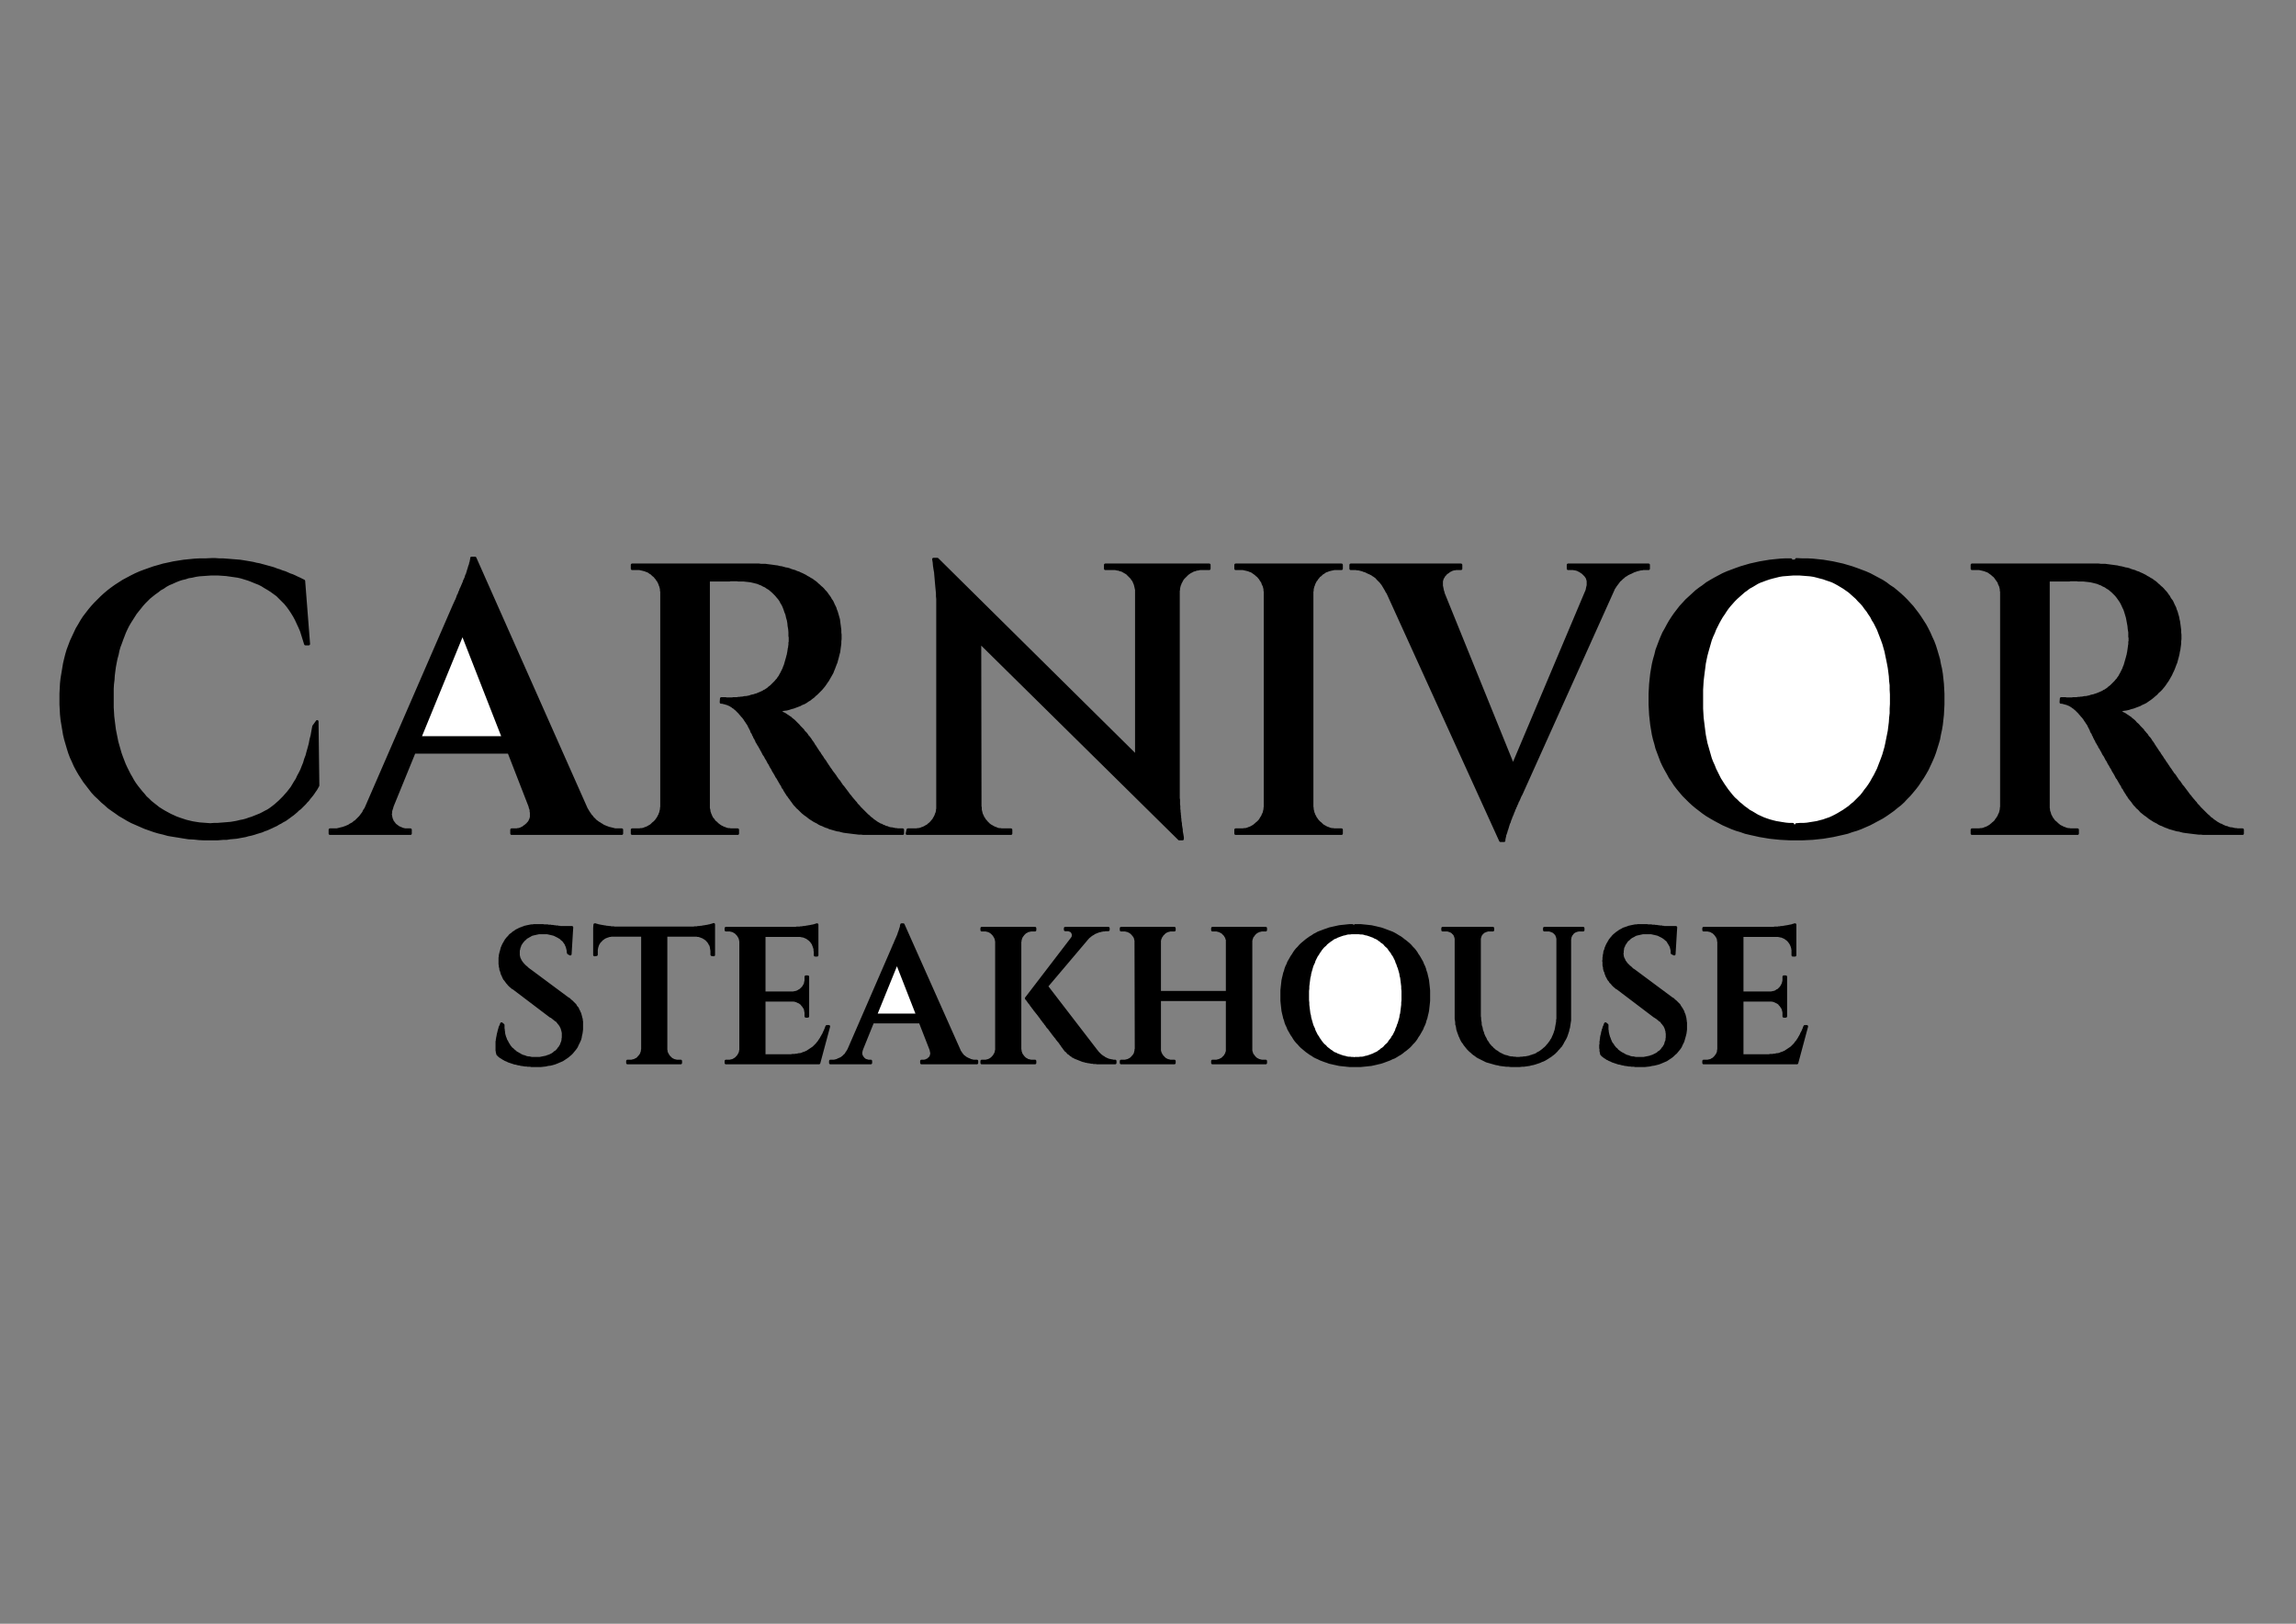
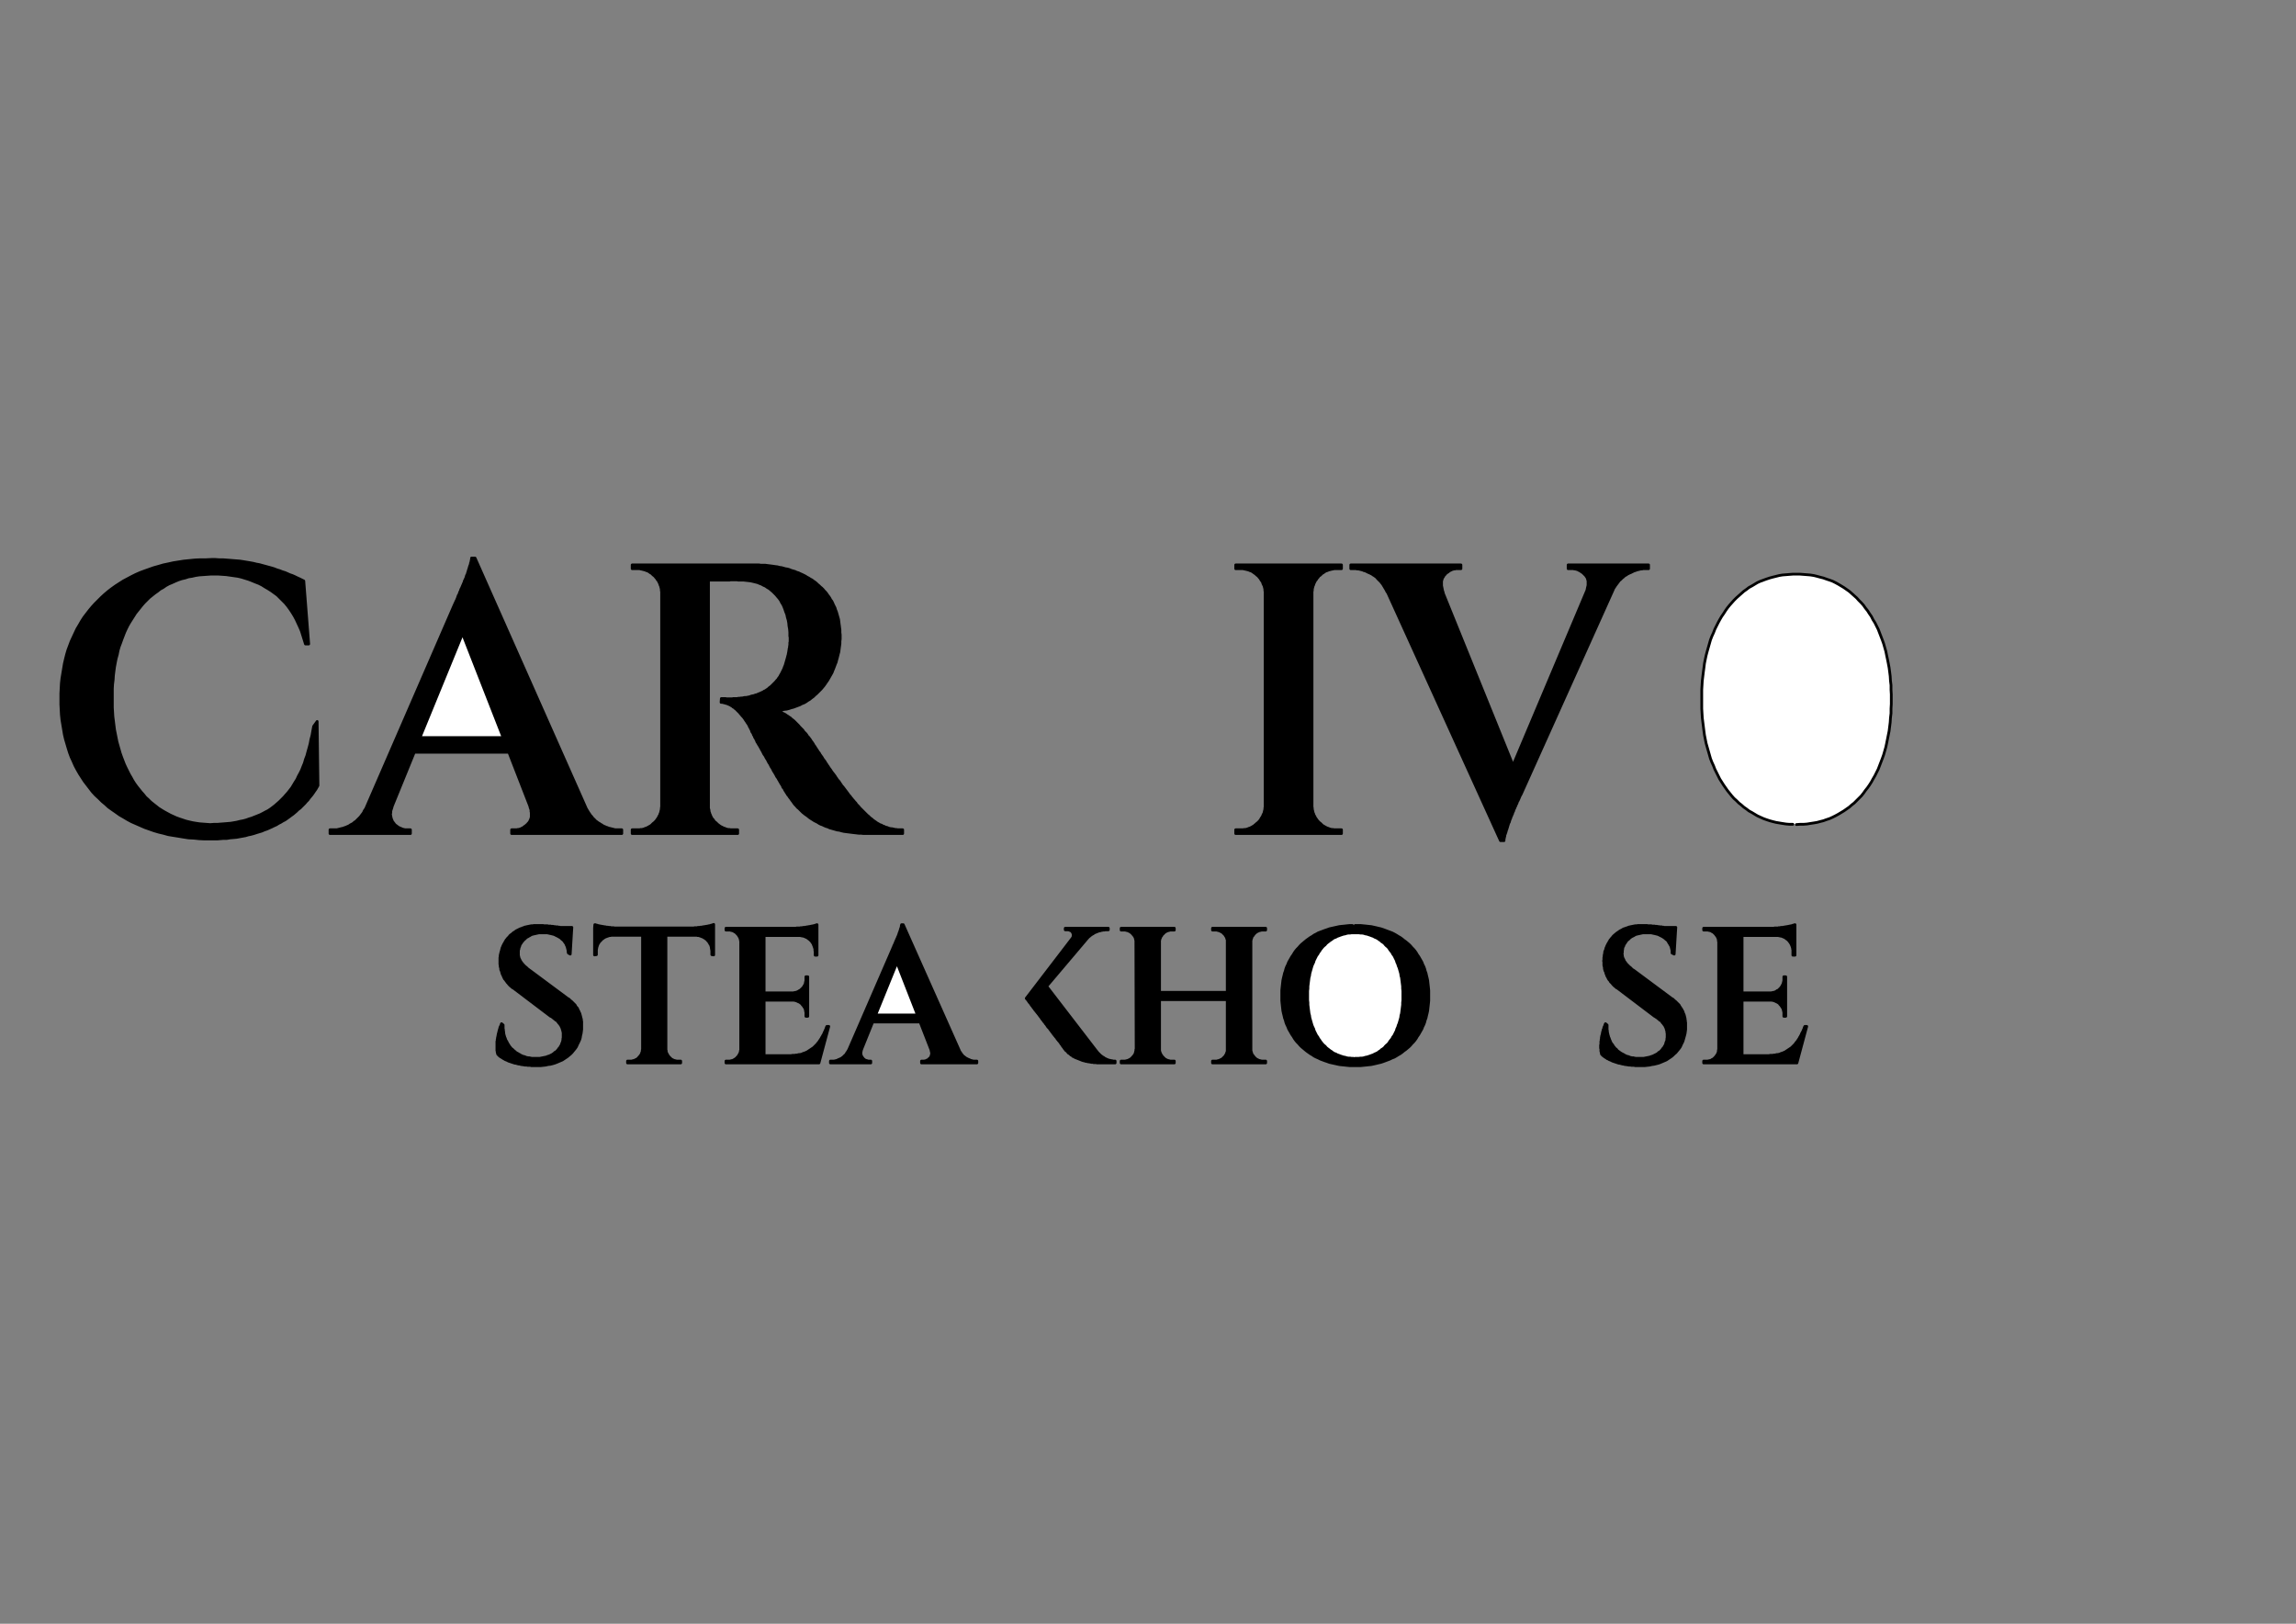
<svg xmlns="http://www.w3.org/2000/svg" id="_x30_" version="1.1" viewBox="0 0 841.9 595.3">
  <rect x="0" y="0" width="841.9" height="595.3" fill="#808080" stroke="none" />
  <defs>
    <style>
      .st0, .st1 {
        stroke: #000;
        stroke-linecap: round;
        stroke-linejoin: round;
        stroke-width: 1px;
      }

      .st1 {
        fill: #fff;
      }
    </style>
  </defs>
  <g id="POLYLINE">
    <polyline class="st0" points="116.3 264.5 116.6 288 116.6 288 116.2 288.7 115.8 289.4 115.3 290.1 114.9 290.7 114.4 291.4 113.9 292 113.4 292.6 112.9 293.3 112.3 293.9 111.8 294.5 111.2 295.1 110.6 295.7 110 296.3 109.3 296.8 108.7 297.4 108 298 107.4 298.5 106.7 299 105.9 299.6 105.2 300.1 104.5 300.6 103.7 301 102.9 301.5 102.1 301.9 101.3 302.4 100.4 302.8 99.6 303.2 98.7 303.6 97.8 304 96.9 304.3 96 304.7 95 305 94 305.3 93.1 305.6 92 305.9 91 306.1 90 306.4 88.9 306.6 87.8 306.8 86.7 307 85.6 307.1 84.4 307.2 83.2 307.4 82 307.4 80.8 307.5 79.6 307.6 78.3 307.6 77.1 307.6 75 307.6 73 307.5 71.1 307.3 69.1 307.2 67.2 306.9 65.4 306.6 63.5 306.3 61.7 306 59.9 305.5 58.2 305.1 56.5 304.6 54.8 304 53.1 303.4 51.5 302.7 49.9 302 48.3 301.3 46.8 300.5 45.3 299.6 43.9 298.8 42.5 297.8 41.2 296.9 39.8 295.9 38.6 294.8 37.4 293.8 36.2 292.6 35 291.5 33.9 290.3 32.9 289 31.9 287.7 30.9 286.4 30 285 29.1 283.6 28.3 282.2 27.5 280.7 26.8 279.1 26.1 277.6 25.5 276 25 274.4 24.5 272.7 24 271 23.6 269.3 23.3 267.5 23 265.7 22.7 263.9 22.5 262 22.4 260.1 22.3 258.2 22.3 256.2 22.3 254.3 22.4 252.4 22.5 250.5 22.7 248.7 23 246.9 23.3 245.1 23.6 243.3 24 241.6 24.4 240 24.9 238.3 25.5 236.7 26.1 235.1 26.8 233.6 27.5 232.1 28.2 230.6 29.1 229.1 29.9 227.7 30.8 226.3 31.8 225 32.8 223.7 33.8 222.5 34.9 221.3 36.1 220.1 37.2 219 38.4 217.9 39.7 216.8 41 215.8 42.4 214.8 43.8 213.9 45.2 213 46.7 212.2 48.2 211.4 49.8 210.6 51.4 209.9 53 209.3 54.7 208.7 56.4 208.1 58.2 207.6 59.9 207.1 61.8 206.7 63.6 206.3 65.5 206 67.4 205.7 69.4 205.5 71.4 205.3 73.4 205.2 75.5 205.2 77.6 205.1 79 205.1 80.3 205.2 81.7 205.2 83 205.3 84.3 205.4 85.5 205.5 86.8 205.6 88 205.7 89.3 205.9 90.5 206.1 91.7 206.3 92.8 206.5 94 206.8 95.1 207 96.2 207.3 97.3 207.6 98.4 207.9 99.5 208.2 100.5 208.5 101.5 208.9 102.5 209.2 103.5 209.6 104.5 209.9 105.4 210.3 106.3 210.7 107.2 211 108.1 211.4 108.9 211.8 109.8 212.2 110.6 212.6 111.4 213 113.2 236.1 112 236.1 112 236.1 111.5 234.5 111 232.9 110.5 231.3 109.9 229.9 109.2 228.4 108.6 227.1 107.9 225.8 107.1 224.5 106.3 223.3 105.5 222.2 104.6 221.1 103.6 220.1 102.7 219.2 101.7 218.2 100.6 217.4 99.5 216.6 98.4 215.9 97.2 215.2 96.1 214.5 94.9 213.9 93.6 213.4 92.4 212.9 91.1 212.4 89.8 212 88.5 211.6 87.2 211.3 85.8 211.1 84.4 210.9 83 210.7 81.6 210.6 80.1 210.5 78.6 210.5 77.2 210.5 75.8 210.6 74.4 210.7 73 210.8 71.7 211 70.4 211.3 69.1 211.5 67.9 211.9 66.6 212.2 65.4 212.6 64.2 213.1 63.1 213.6 61.9 214.1 60.8 214.7 59.8 215.4 58.7 216 57.7 216.8 56.7 217.5 55.7 218.3 54.7 219.1 53.8 220 52.9 220.9 52.1 221.8 51.3 222.8 50.5 223.8 49.7 224.8 49 225.9 48.3 227 47.6 228.1 46.9 229.3 46.3 230.5 45.7 231.8 45.2 233.1 44.7 234.4 44.2 235.8 43.7 237.1 43.3 238.5 43 240 42.6 241.4 42.3 242.9 42 244.5 41.8 246 41.6 247.6 41.5 249.2 41.3 250.8 41.2 252.5 41.2 254.2 41.2 255.9 41.2 257.7 41.2 259.4 41.3 261 41.4 262.7 41.6 264.3 41.8 265.9 42 267.5 42.3 269 42.6 270.5 42.9 272 43.3 273.4 43.7 274.8 44.1 276.2 44.6 277.6 45.1 278.9 45.6 280.2 46.2 281.5 46.8 282.7 47.4 283.9 48.1 285.1 48.7 286.2 49.4 287.3 50.2 288.4 51 289.4 51.8 290.4 52.6 291.3 53.4 292.3 54.3 293.1 55.2 294 56.2 294.8 57.1 295.5 58.1 296.3 59.2 297 60.2 297.6 61.3 298.2 62.4 298.8 63.5 299.3 64.6 299.8 65.7 300.2 66.9 300.6 68.1 301 69.3 301.3 70.6 301.6 71.8 301.8 73.1 302 74.4 302.1 75.7 302.2 77.1 302.3 78.4 302.2 79.7 302.2 80.9 302.1 82.2 302 83.4 301.9 84.6 301.8 85.8 301.6 86.9 301.4 88.1 301.1 89.2 300.9 90.3 300.6 91.4 300.2 92.4 299.9 93.4 299.5 94.4 299.1 95.4 298.7 96.4 298.2 97.3 297.7 98.3 297.2 99.2 296.6 100 296 100.9 295.3 101.7 294.6 102.5 293.9 103.3 293.1 104.1 292.3 104.8 291.5 105.6 290.6 106.3 289.7 107 288.8 107.6 287.8 108.2 286.8 108.9 285.7 109.4 284.6 110 283.5 110.6 282.3 111.1 281 111.6 279.8 112 278.4 112.5 277.1 112.9 275.6 113.3 274.2 113.7 272.7 114 271.1 114.4 269.6 114.7 267.9 115 266.3 116.3 264.5" />
  </g>
  <g id="POLYLINE1" data-name="POLYLINE">
    <polyline class="st0" points="226.8 304.2 226.4 304.2 226 304.2 225.6 304.2 225.2 304.1 224.8 304 224.4 303.9 224 303.8 223.6 303.7 223.1 303.6 222.7 303.4 222.3 303.3 221.9 303.1 221.4 302.9 221 302.7 220.6 302.4 220.2 302.2 219.8 301.9 219.4 301.7 219 301.4 218.6 301.1 218.2 300.8 217.9 300.4 217.5 300.1 217.2 299.7 216.9 299.3 216.5 298.9 216.2 298.4 215.9 298 215.6 297.5 215.3 297 215 296.5 174.2 204.6 172.9 204.6 172.9 204.6 172.9 204.7 172.9 204.9 172.9 205.1 172.8 205.3 172.8 205.6 172.7 205.8 172.7 206 172.6 206.3 172.5 206.5 172.5 206.8 172.4 207.1 172.3 207.3 172.2 207.6 172.1 207.9 172 208.3 171.9 208.6 171.8 208.9 171.7 209.2 171.6 209.6 171.5 209.9 171.4 210.2 171.3 210.6 171.1 210.9 171 211.2 170.9 211.6 170.8 211.9 170.6 212.3 170.5 212.6 170.3 212.9 170.2 213.3 170.1 213.6 169.9 214 169.8 214.3 169.6 214.7 169.5 215 169.3 215.4 169.2 215.7 169 216 168.9 216.3 168.8 216.7 168.6 217 168.5 217.3 168.4 217.6 168.3 217.9 168.1 218.2 168 218.4 167.9 218.7 167.8 219 167.7 219.3 167.6 219.5 167.5 219.8 167.4 220 167.3 220.2 167.2 220.4 167.1 220.6 167 220.8 167 220.9 166.9 221.1 166.8 221.2 166.8 221.4 166.7 221.5 166.7 221.6 166.6 221.7 134.1 296.5 134.1 296.5 133.8 296.9 133.5 297.4 133.3 297.9 133 298.3 132.7 298.7 132.4 299.1 132.1 299.5 131.7 299.9 131.4 300.2 131.1 300.5 130.7 300.9 130.4 301.2 130 301.4 129.7 301.7 129.3 302 128.9 302.2 128.5 302.4 128.1 302.7 127.7 302.9 127.2 303.1 126.8 303.3 126.4 303.4 126 303.6 125.5 303.7 125.1 303.8 124.7 303.9 124.3 304 123.9 304.1 123.5 304.2 123.1 304.2 122.7 304.2 121 304.2 121 305.6 150.5 305.6 150.5 304.2 149.3 304.2 149.3 304.2 149.1 304.2 148.9 304.2 148.6 304.2 148.4 304.2 148.2 304.1 148 304.1 147.8 304 147.6 304 147.4 303.9 147.2 303.8 147 303.7 146.7 303.6 146.5 303.5 146.3 303.4 146.1 303.3 145.9 303.2 145.7 303 145.5 302.9 145.3 302.7 145.1 302.6 144.9 302.4 144.8 302.3 144.6 302.1 144.5 301.9 144.3 301.7 144.2 301.5 144 301.3 143.9 301.1 143.8 300.9 143.7 300.6 143.6 300.4 143.5 300.1 143.4 299.9 143.4 299.6 143.3 299.4 143.3 299.1 143.2 298.8 143.2 298.5 143.2 298.3 143.3 298 143.3 297.7 143.3 297.4 143.4 297 143.5 296.7 143.6 296.4 143.7 296.1 143.8 295.7 143.9 295.4 151.9 275.8 186.6 275.8 194.3 295.6 194.3 295.6 194.4 296.1 194.6 296.6 194.7 297 194.7 297.5 194.8 297.9 194.8 298.4 194.8 298.8 194.8 299.2 194.8 299.6 194.7 299.9 194.6 300.3 194.4 300.7 194.3 301 194.1 301.3 193.9 301.6 193.6 301.9 193.4 302.2 193.1 302.4 192.8 302.7 192.5 302.9 192.2 303.1 192 303.3 191.7 303.5 191.4 303.6 191.1 303.8 190.8 303.9 190.5 304 190.1 304.1 189.8 304.1 189.5 304.2 189.2 304.2 187.6 304.2 187.6 305.6 228 305.6 228 304.2 226.8 304.2" />
  </g>
  <g id="POLYLINE2" data-name="POLYLINE">
    <polyline class="st1" points="154 270.4 169.6 232.3 184.5 270.4 154 270.4" />
  </g>
  <g id="POLYLINE3" data-name="POLYLINE">
    <polyline class="st0" points="324.3 303 323.9 302.9 323.5 302.7 323.2 302.5 322.8 302.4 322.4 302.2 322.1 302 321.7 301.8 321.4 301.6 321 301.3 320.7 301.1 320.4 300.9 320 300.6 319.7 300.3 319.4 300.1 319 299.8 318.7 299.5 318.4 299.2 318 298.9 317.7 298.6 317.4 298.3 317 297.9 316.7 297.6 316.3 297.2 316 296.9 315.6 296.5 315.2 296.1 314.9 295.7 314.5 295.3 314.1 294.9 313.8 294.4 313.4 294 313 293.5 312.7 293.2 312.5 292.9 312.2 292.6 312 292.3 311.7 291.9 311.4 291.6 311.1 291.2 310.9 290.9 310.6 290.5 310.3 290.1 310 289.7 309.7 289.3 309.4 288.9 309.1 288.5 308.7 288.1 308.4 287.6 308.1 287.2 307.8 286.7 307.5 286.3 307.1 285.9 306.8 285.4 306.5 285 306.2 284.5 305.9 284.1 305.6 283.7 305.2 283.2 304.9 282.8 304.6 282.3 304.3 281.9 304 281.5 303.7 281 303.4 280.6 303.1 280.1 302.8 279.7 302.6 279.3 302.3 278.9 302 278.5 301.7 278.1 301.5 277.7 301.2 277.3 301 277 300.7 276.6 300.5 276.2 300.3 275.9 300 275.6 299.8 275.2 299.6 274.9 299.4 274.6 299.2 274.3 299 274 298.9 273.8 298.7 273.5 298.5 273.3 298.4 273.1 298.3 272.9 298.2 272.7 298.1 272.6 298 272.4 297.9 272.3 297.8 272.2 297.8 272.1 297.7 272.1 297.7 272 297.7 272 297.4 271.6 297.1 271.1 296.8 270.7 296.5 270.3 296.1 269.9 295.8 269.4 295.5 269 295.1 268.6 294.7 268.2 294.4 267.7 294 267.3 293.6 266.9 293.2 266.5 292.8 266 292.4 265.6 292 265.2 291.5 264.7 291.1 264.3 290.6 263.9 290.2 263.6 289.8 263.2 289.3 262.9 288.9 262.6 288.4 262.3 288 262 287.5 261.7 287 261.5 286.6 261.2 286.1 261 285.6 260.8 285.2 260.6 284.7 260.4 285.6 260.4 286.6 260.3 287.5 260.1 288.4 260 289.2 259.8 290.1 259.5 290.9 259.3 291.7 259 292.5 258.7 293.3 258.4 294 258 294.8 257.7 295.5 257.3 296.2 256.8 296.9 256.4 297.5 255.9 298.2 255.4 298.8 254.8 299.4 254.3 300 253.7 300.5 253.2 301.1 252.6 301.6 252 302.1 251.4 302.6 250.7 303 250.1 303.5 249.4 303.9 248.7 304.3 248 304.7 247.3 305.1 246.6 305.4 245.8 305.7 245.1 306 244.3 306.3 243.5 306.6 242.8 306.8 242 307 241.3 307.2 240.5 307.4 239.7 307.6 239 307.7 238.2 307.8 237.4 307.9 236.7 308 235.9 308 235.1 308.1 234.3 308.1 233.6 308.1 232.7 308 231.9 308 231 307.9 230.2 307.8 229.4 307.7 228.7 307.6 227.9 307.5 227.1 307.3 226.4 307.1 225.7 306.9 225 306.7 224.3 306.4 223.6 306.2 222.9 305.9 222.3 305.6 221.7 305.3 221 305 220.4 304.6 219.9 304.3 219.3 303.9 218.7 303.5 218.2 303.1 217.6 302.7 217.1 302.2 216.6 301.8 216.1 301.3 215.6 300.8 215.2 300.3 214.7 299.8 214.3 299.3 213.8 298.8 213.4 298.2 213 297.7 212.6 297.1 212.3 296.5 211.9 295.9 211.6 295.3 211.2 294.7 210.9 294.1 210.6 293.4 210.3 292.8 210 292.1 209.8 291.5 209.5 290.8 209.3 290.1 209.1 289.4 208.8 288.7 208.6 288 208.5 287.3 208.3 286.6 208.1 285.8 208 285.1 207.8 284.3 207.7 283.6 207.6 282.9 207.5 282.1 207.4 281.3 207.3 280.6 207.2 279.8 207.2 279 207.2 278.3 207.1 277.5 207.1 259.8 207.1 258 207.1 243 207.1 242.6 207.1 231.8 207.1 231.8 208.5 231.8 208.5 231.8 208.5 231.8 208.5 231.8 208.5 231.9 208.5 231.9 208.5 232 208.5 232 208.5 232.1 208.5 232.1 208.5 232.2 208.5 232.3 208.5 232.3 208.5 232.4 208.5 232.5 208.5 232.6 208.5 232.7 208.5 232.8 208.5 232.9 208.5 233 208.5 233 208.5 233.1 208.5 233.2 208.5 233.2 208.5 233.3 208.5 233.4 208.5 233.4 208.5 233.5 208.5 233.5 208.5 233.5 208.5 233.6 208.5 233.6 208.5 233.6 208.5 234.1 208.5 234.5 208.5 234.9 208.6 235.4 208.7 235.8 208.8 236.2 208.9 236.6 209 237 209.2 237.4 209.3 237.8 209.5 238.1 209.7 238.5 210 238.9 210.2 239.2 210.5 239.5 210.8 239.9 211.1 240.2 211.4 240.5 211.8 240.8 212.1 241 212.5 241.3 212.8 241.5 213.2 241.7 213.6 241.9 214 242 214.4 242.2 214.8 242.3 215.2 242.4 215.6 242.5 216 242.5 216.5 242.6 216.9 242.6 295.4 242.6 295.4 242.6 295.8 242.5 296.3 242.5 296.7 242.4 297.1 242.3 297.5 242.2 298 242 298.4 241.9 298.8 241.7 299.1 241.5 299.5 241.3 299.9 241 300.3 240.8 300.6 240.5 301 240.2 301.3 239.9 301.6 239.5 301.9 239.2 302.2 238.9 302.5 238.5 302.8 238.1 303 237.8 303.2 237.4 303.4 237 303.6 236.6 303.7 236.2 303.9 235.8 304 235.4 304.1 234.9 304.1 234.5 304.2 234.1 304.2 233.6 304.2 233.6 304.2 233.6 304.2 233.5 304.2 233.5 304.2 233.5 304.2 233.4 304.2 233.4 304.2 233.3 304.2 233.2 304.2 233.2 304.2 233.1 304.2 233 304.2 233 304.2 232.9 304.2 232.8 304.2 232.7 304.2 232.6 304.2 232.5 304.2 232.4 304.2 232.3 304.2 232.3 304.2 232.2 304.2 232.1 304.2 232.1 304.2 232 304.2 232 304.2 231.9 304.2 231.9 304.2 231.8 304.2 231.8 304.2 231.8 304.2 231.8 305.6 242.6 305.6 243 305.6 259.4 305.6 259.8 305.6 270.5 305.6 270.5 304.2 270.5 304.2 270.3 304.2 270.1 304.2 270 304.2 269.8 304.2 269.7 304.2 269.5 304.2 269.4 304.2 269.3 304.2 269.2 304.2 269.1 304.2 269 304.2 269 304.2 268.9 304.2 268.9 304.2 268.8 304.2 268.8 304.2 268.3 304.2 267.9 304.2 267.5 304.1 267 304.1 266.6 304 266.2 303.9 265.8 303.7 265.4 303.6 265 303.4 264.6 303.2 264.2 303 263.9 302.8 263.5 302.5 263.1 302.2 262.8 301.9 262.5 301.6 262.1 301.3 261.8 301 261.6 300.6 261.3 300.3 261 299.9 260.8 299.5 260.6 299.1 260.5 298.8 260.3 298.4 260.2 298 260 297.5 260 297.1 259.9 296.7 259.8 296.3 259.8 295.8 259.8 212.7 259.8 212.7 259.9 212.7 260 212.7 260.1 212.7 260.2 212.7 260.3 212.7 260.4 212.7 260.5 212.7 260.7 212.7 260.8 212.7 260.9 212.7 261.1 212.7 261.3 212.7 261.4 212.7 261.6 212.7 261.8 212.7 262 212.7 262.2 212.7 262.5 212.7 262.8 212.7 263.1 212.7 263.4 212.7 263.7 212.7 264 212.7 264.3 212.7 264.7 212.7 265 212.7 265.3 212.7 265.7 212.7 266 212.7 266.4 212.7 266.7 212.7 267.1 212.7 267.5 212.7 267.8 212.6 268.2 212.6 268.6 212.6 268.9 212.6 269.3 212.6 269.6 212.6 270 212.6 270.3 212.6 270.7 212.7 271 212.7 271.4 212.7 271.7 212.7 272.1 212.7 272.4 212.7 272.7 212.7 273.6 212.8 274.5 212.9 275.3 213 276.2 213.2 277 213.4 277.8 213.6 278.5 213.9 279.3 214.2 280 214.6 280.7 214.9 281.4 215.4 282.1 215.8 282.7 216.3 283.4 216.9 284 217.5 284.6 218.1 285.1 218.7 285.7 219.4 286.2 220.1 286.6 220.9 287.1 221.7 287.5 222.6 287.8 223.4 288.1 224.3 288.5 225.3 288.7 226.3 289 227.3 289.2 228.4 289.3 229.5 289.5 230.6 289.6 231.8 289.6 233 289.6 233.3 289.7 233.5 289.7 233.8 289.7 234 289.7 234.3 289.7 234.6 289.7 234.8 289.7 235.1 289.7 235.3 289.6 235.6 289.6 235.8 289.6 236.1 289.6 236.3 289.6 236.6 289.5 236.8 289.5 237.1 289.5 237.3 289.4 237.6 289.4 237.8 289.3 238 289.3 238.2 289.3 238.5 289.2 238.7 289.2 238.9 289.2 239.1 289.1 239.3 289.1 239.5 289.1 239.6 289 239.8 289 240 289 240.2 288.9 240.3 288.7 241.1 288.5 241.8 288.3 242.5 288.1 243.2 287.9 243.9 287.6 244.6 287.4 245.2 287.1 245.8 286.8 246.4 286.5 247 286.2 247.5 285.9 248.1 285.5 248.6 285.2 249.1 284.8 249.5 284.4 250 284 250.4 283.6 250.8 283.2 251.2 282.8 251.6 282.4 251.9 282 252.2 281.6 252.6 281.1 252.9 280.7 253.2 280.2 253.4 279.8 253.7 279.3 253.9 278.9 254.1 278.4 254.3 277.9 254.5 277.5 254.7 277 254.8 276.5 255 276 255.1 275.5 255.2 275 255.4 274.6 255.5 274.1 255.6 273.6 255.7 273.1 255.7 272.6 255.8 272.2 255.9 271.7 255.9 271.2 256 270.7 256 270.3 256.1 269.8 256.1 269.5 256.1 269.3 256.1 269.1 256.1 268.8 256.1 268.6 256.2 268.4 256.2 268.1 256.2 267.9 256.2 267.7 256.2 267.5 256.2 267.3 256.2 267.1 256.2 266.9 256.2 266.7 256.2 266.5 256.2 266.3 256.2 266.1 256.1 265.9 256.1 265.7 256.1 265.6 256.1 265.4 256.1 265.3 256.1 265.1 256.1 265 256.1 264.9 256.1 264.8 256.1 264.7 256.1 264.6 256.1 264.6 256.1 264.5 256.1 264.5 256.1 264.4 257.5 264.4 257.5 264.8 257.5 265.2 257.6 265.6 257.7 266 257.8 266.3 257.9 266.7 258 267.1 258.2 267.4 258.3 267.8 258.5 268.1 258.7 268.5 258.9 268.8 259.2 269.2 259.4 269.5 259.7 269.9 260 270.2 260.3 270.5 260.6 270.9 261 271.2 261.3 271.5 261.7 271.8 262 272.1 262.4 272.5 262.8 272.8 263.2 273.1 263.6 273.4 264.1 273.7 264.5 274 265 274.3 265.4 274.6 265.9 274.8 266.4 275.1 266.9 275.2 267.1 275.2 267.2 275.3 267.3 275.4 267.5 275.5 267.7 275.6 267.9 275.6 268.1 275.7 268.3 275.8 268.5 276 268.7 276.1 268.9 276.2 269.2 276.3 269.5 276.5 269.7 276.6 270 276.7 270.3 276.9 270.6 277.1 270.9 277.2 271.2 277.4 271.5 277.5 271.9 277.7 272.2 277.9 272.5 278.1 272.9 278.3 273.2 278.5 273.5 278.7 273.9 278.9 274.2 279.1 274.6 279.3 275 279.5 275.3 279.7 275.7 279.9 276.1 280.1 276.5 280.4 276.9 280.6 277.2 280.8 277.6 281 278 281.3 278.4 281.5 278.8 281.7 279.2 281.9 279.6 282.2 280 282.4 280.4 282.6 280.8 282.8 281.2 283.1 281.6 283.3 282 283.5 282.4 283.7 282.8 284 283.2 284.2 283.6 284.4 283.9 284.6 284.3 284.8 284.7 285.1 285.1 285.3 285.4 285.5 285.8 285.7 286.1 285.9 286.5 286.1 286.8 286.3 287.2 286.5 287.5 286.7 287.8 286.9 288.1 287 288.5 287.2 288.8 287.4 289 287.6 289.3 287.7 289.6 287.9 289.9 288 290.1 288.2 290.3 288.3 290.6 288.5 290.8 288.6 291 288.7 291.2 288.8 291.4 289 291.5 289.1 291.7 289.5 292.3 289.9 292.8 290.3 293.4 290.7 293.9 291.1 294.5 291.5 295 292 295.5 292.4 296 292.9 296.4 293.4 296.9 293.9 297.4 294.3 297.8 294.8 298.2 295.3 298.6 295.9 299 296.4 299.4 296.9 299.8 297.5 300.2 298 300.5 298.6 300.9 299.2 301.2 299.8 301.5 300.4 301.9 301 302.2 301.6 302.4 302.2 302.7 302.9 303 303.6 303.2 304.2 303.5 304.9 303.7 305.6 303.9 306.3 304.1 307 304.3 307.8 304.4 308.5 304.6 309.3 304.8 310 304.9 310.8 305 311.6 305.1 312.4 305.2 313.2 305.3 314.1 305.4 314.9 305.5 315.8 305.5 316.6 305.6 317.5 305.6 318.4 305.6 331 305.6 331 304.2 331 304.2 330.5 304.2 330.1 304.2 329.6 304.2 329.2 304.2 328.7 304.1 328.3 304.1 327.9 304 327.4 303.9 327 303.8 326.6 303.8 326.2 303.7 325.8 303.6 325.4 303.4 325 303.3 324.6 303.2" />
  </g>
  <g id="POLYLINE4" data-name="POLYLINE">
-     <polyline class="st0" points="432.1 207.1 431.7 207.1 417 207.1 416.7 207.1 405.3 207.1 405.3 208.5 405.3 208.5 405.4 208.5 405.4 208.5 405.5 208.5 405.6 208.5 405.7 208.5 405.8 208.5 405.9 208.5 406.1 208.5 406.3 208.5 406.5 208.5 406.7 208.5 406.9 208.5 407.2 208.5 407.4 208.5 407.7 208.5 408 208.5 408.5 208.5 408.9 208.5 409.4 208.6 409.8 208.7 410.2 208.7 410.6 208.9 411 209 411.4 209.1 411.8 209.3 412.1 209.5 412.5 209.7 412.8 209.9 413.2 210.1 413.5 210.4 413.8 210.7 414.1 211 414.4 211.3 414.7 211.6 415 211.9 415.2 212.3 415.5 212.6 415.7 213 415.9 213.4 416 213.7 416.2 214.1 416.3 214.5 416.4 214.9 416.5 215.3 416.6 215.8 416.7 216.2 416.7 216.6 416.7 277.2 343.7 205 342.3 205 342.3 205 342.5 206.2 342.6 207.4 342.8 208.7 343 209.8 343.1 211 343.2 212.1 343.3 213.3 343.4 214.4 343.5 215.5 343.6 216.5 343.7 217.6 343.7 218.6 343.8 219.6 343.8 220.6 343.8 221.6 343.8 295.6 343.8 295.6 343.8 296.1 343.8 296.5 343.7 296.9 343.7 297.3 343.6 297.7 343.5 298.1 343.3 298.5 343.2 298.9 343 299.3 342.8 299.7 342.6 300 342.4 300.4 342.2 300.7 341.9 301 341.6 301.4 341.3 301.7 341 302 340.6 302.3 340.3 302.6 340 302.8 339.6 303 339.3 303.2 338.9 303.4 338.5 303.6 338.1 303.7 337.7 303.9 337.3 304 336.9 304.1 336.5 304.1 336.1 304.2 335.7 304.2 335.2 304.2 335.2 304.2 335.2 304.2 335.1 304.2 335 304.2 334.9 304.2 334.8 304.2 334.7 304.2 334.5 304.2 334.3 304.2 334.1 304.2 333.9 304.2 333.7 304.2 333.4 304.2 333.2 304.2 332.9 304.2 332.6 305.6 343.8 305.6 344.3 305.6 359 305.6 359.5 305.6 370.7 305.6 370.7 304.2 370.7 304.2 370.4 304.2 370.1 304.2 369.9 304.2 369.6 304.2 369.4 304.2 369.2 304.2 369 304.2 368.8 304.2 368.6 304.2 368.5 304.2 368.4 304.2 368.3 304.2 368.2 304.2 368.1 304.2 368.1 304.2 368 304.2 367.6 304.2 367.2 304.2 366.8 304.1 366.3 304.1 365.9 304 365.5 303.9 365.2 303.7 364.8 303.6 364.4 303.4 364 303.2 363.7 303 363.3 302.8 363 302.6 362.6 302.3 362.3 302 362 301.7 361.7 301.4 361.4 301 361.1 300.7 360.9 300.4 360.7 300 360.4 299.7 360.3 299.3 360.1 298.9 359.9 298.5 359.8 298.1 359.7 297.7 359.6 297.3 359.5 296.9 359.5 296.5 359.5 296.1 359.4 295.6 359.3 235.5 432.4 307.6 433.6 307.6 433.6 307.6 433.6 307 433.5 306.4 433.4 305.8 433.3 305.3 433.2 304.7 433.2 304.1 433.1 303.6 433 303 432.9 302.4 432.9 301.9 432.8 301.4 432.7 300.8 432.7 300.3 432.6 299.8 432.6 299.3 432.5 298.7 432.5 298.2 432.4 297.7 432.4 297.2 432.3 296.6 432.3 296.1 432.3 295.5 432.2 295 432.2 294.4 432.2 293.8 432.2 293.2 432.1 292.7 432.1 292.1 432.1 291.5 432.1 290.8 432.1 290.2 432.1 217.1 432.1 217.1 432.1 216.6 432.2 216.2 432.2 215.8 432.3 215.3 432.4 214.9 432.5 214.5 432.7 214.1 432.8 213.7 433 213.4 433.2 213 433.4 212.6 433.6 212.3 433.9 211.9 434.2 211.6 434.5 211.3 434.8 211 435.1 210.7 435.4 210.4 435.8 210.1 436.1 209.9 436.4 209.7 436.8 209.5 437.2 209.3 437.5 209.1 437.9 209 438.3 208.9 438.7 208.7 439.1 208.7 439.5 208.6 440 208.5 440.4 208.5 443.4 208.5 443.4 207.1 432.1 207.1" />
-   </g>
+     </g>
  <g id="POLYLINE5" data-name="POLYLINE">
    <polyline class="st0" points="483.8 211.1 484.2 210.8 484.5 210.5 484.8 210.2 485.2 210 485.6 209.7 485.9 209.5 486.3 209.3 486.7 209.2 487.1 209 487.5 208.9 487.9 208.8 488.3 208.7 488.8 208.6 489.2 208.5 489.6 208.5 490.1 208.5 490.3 208.5 490.5 208.5 490.7 208.5 490.8 208.5 491 208.5 491.1 208.5 491.3 208.5 491.4 208.5 491.5 208.5 491.6 208.5 491.7 208.5 491.8 208.5 491.8 208.5 491.9 208.5 491.9 208.5 491.9 207.1 481.1 207.1 480.7 207.1 464.3 207.1 463.9 207.1 453.1 207.1 453.1 208.5 454.9 208.5 454.9 208.5 455.4 208.5 455.8 208.5 456.2 208.6 456.7 208.7 457.1 208.8 457.5 208.9 457.9 209 458.3 209.2 458.7 209.3 459.1 209.5 459.4 209.7 459.8 210 460.1 210.2 460.5 210.5 460.8 210.8 461.2 211.1 461.5 211.4 461.8 211.8 462.1 212.1 462.3 212.5 462.5 212.8 462.8 213.2 463 213.6 463.1 214 463.3 214.4 463.5 214.8 463.6 215.2 463.7 215.6 463.8 216 463.8 216.5 463.9 216.9 463.9 295.4 463.9 295.4 463.9 295.8 463.8 296.3 463.8 296.7 463.7 297.1 463.6 297.5 463.5 298 463.3 298.4 463.1 298.8 463 299.1 462.8 299.5 462.5 299.9 462.3 300.3 462.1 300.6 461.8 301 461.5 301.3 461.2 301.6 460.8 301.9 460.5 302.2 460.1 302.5 459.8 302.8 459.4 303 459.1 303.2 458.7 303.4 458.3 303.6 457.9 303.7 457.5 303.9 457.1 304 456.7 304.1 456.2 304.1 455.8 304.2 455.4 304.2 453.1 304.2 453.1 305.6 463.9 305.6 464.3 305.6 480.7 305.6 481.1 305.6 491.9 305.6 491.9 304.2 491.9 304.2 491.9 304.2 491.9 304.2 491.8 304.2 491.8 304.2 491.7 304.2 491.6 304.2 491.5 304.2 491.4 304.2 491.3 304.2 491.1 304.2 491 304.2 490.8 304.2 490.7 304.2 490.5 304.2 490.3 304.2 490.1 304.2 489.6 304.2 489.2 304.2 488.8 304.1 488.3 304.1 487.9 304 487.5 303.9 487.1 303.7 486.7 303.6 486.3 303.4 485.9 303.2 485.6 303 485.2 302.8 484.8 302.5 484.5 302.2 484.2 301.9 483.8 301.6 483.5 301.3 483.2 301 482.9 300.6 482.7 300.3 482.4 299.9 482.2 299.5 482 299.1 481.8 298.8 481.7 298.4 481.5 298 481.4 297.5 481.3 297.1 481.2 296.7 481.2 296.3 481.1 295.8 481.1 217.4 481.1 217.4 481.1 216.9 481.2 216.5 481.2 216 481.3 215.6 481.4 215.2 481.5 214.8 481.7 214.4 481.8 214 482 213.6 482.2 213.2 482.4 212.8 482.7 212.5 482.9 212.1 483.2 211.8 483.5 211.4" />
  </g>
  <g id="POLYLINE6" data-name="POLYLINE">
    <polyline class="st0" points="575 207.1 575 208.5 576.2 208.5 576.2 208.5 576.6 208.5 576.9 208.5 577.3 208.6 577.6 208.6 577.9 208.7 578.3 208.8 578.6 208.9 578.9 209.1 579.2 209.2 579.5 209.4 579.8 209.6 580.1 209.8 580.4 210 580.6 210.2 580.9 210.5 581.2 210.8 581.4 211 581.6 211.3 581.8 211.6 582 211.9 582.1 212.3 582.2 212.6 582.3 213 582.3 213.4 582.3 213.7 582.3 214.1 582.3 214.6 582.2 215 582.1 215.4 582 215.9 581.9 216.4 554.8 280.6 529.1 217.2 529.2 217.2 529.2 217.2 529 216.7 528.9 216.2 528.8 215.7 528.7 215.2 528.6 214.8 528.6 214.3 528.6 213.9 528.6 213.5 528.6 213.1 528.7 212.7 528.8 212.4 528.9 212 529.1 211.7 529.3 211.4 529.5 211 529.7 210.8 530 210.5 530.2 210.2 530.5 210 530.8 209.8 531.1 209.6 531.3 209.4 531.6 209.2 531.9 209.1 532.2 208.9 532.5 208.8 532.8 208.7 533.1 208.6 533.5 208.6 533.8 208.5 534.1 208.5 535.7 208.5 535.7 207.1 495.3 207.1 495.3 208.5 496.4 208.5 496.4 208.5 496.8 208.5 497.2 208.5 497.6 208.6 498.1 208.6 498.5 208.7 498.9 208.8 499.3 208.9 499.7 209 500.1 209.2 500.6 209.3 501 209.5 501.4 209.7 501.8 209.9 502.3 210.1 502.7 210.3 503.1 210.5 503.5 210.8 504 211.1 504.4 211.4 504.8 211.7 505.1 212.1 505.5 212.5 505.9 212.9 506.3 213.3 506.6 213.7 507 214.2 507.3 214.7 507.6 215.2 507.9 215.7 508.2 216.2 508.5 216.8 508.9 217.4 550.2 308.2 551.5 308.2 551.5 308.2 551.5 308 551.5 307.8 551.5 307.6 551.6 307.4 551.6 307.2 551.7 306.9 551.7 306.7 551.8 306.5 551.8 306.2 551.9 305.9 552 305.7 552.1 305.4 552.2 305.1 552.3 304.8 552.3 304.5 552.5 304.2 552.6 303.8 552.7 303.5 552.8 303.2 552.9 302.8 553 302.5 553.1 302.2 553.2 301.8 553.4 301.5 553.5 301.2 553.6 300.8 553.7 300.5 553.9 300.1 554 299.8 554.1 299.4 554.3 299.1 554.4 298.7 554.6 298.4 554.7 298 554.8 297.7 555 297.4 555.1 297 555.2 296.7 555.4 296.4 555.5 296.1 555.6 295.8 555.8 295.5 555.9 295.2 556 294.9 556.2 294.6 556.3 294.3 556.4 294 556.5 293.7 556.7 293.5 556.8 293.2 556.9 293 557 292.8 557.1 292.5 557.2 292.3 557.3 292.1 557.3 292 557.4 291.8 557.5 291.6 557.6 291.5 557.6 291.4 557.7 291.3 557.7 291.2 557.8 291.1 591.5 216.2 591.5 216.2 591.7 215.7 592 215.3 592.3 214.8 592.6 214.4 592.9 214 593.2 213.6 593.5 213.2 593.8 212.8 594.2 212.5 594.5 212.2 594.8 211.9 595.2 211.6 595.5 211.3 595.9 211 596.3 210.8 596.7 210.5 597.1 210.3 597.5 210.1 598 209.9 598.4 209.7 598.8 209.5 599.2 209.3 599.6 209.2 600.1 209 600.5 208.9 600.9 208.8 601.3 208.7 601.7 208.6 602.1 208.6 602.5 208.5 602.9 208.5 604.5 208.5 604.5 207.1 575 207.1" />
  </g>
  <g id="POLYLINE7" data-name="POLYLINE">
-     <polyline class="st0" points="658.7 205.1 660.7 205.2 662.7 205.2 664.7 205.3 666.6 205.5 668.5 205.7 670.3 206 672.1 206.3 673.9 206.7 675.7 207.1 677.4 207.6 679.1 208.1 680.8 208.7 682.4 209.3 684 209.9 685.6 210.6 687.1 211.4 688.6 212.2 690.1 213 691.5 213.9 692.8 214.9 694.2 215.8 695.4 216.8 696.7 217.9 697.9 219 699 220.1 700.1 221.3 701.2 222.5 702.2 223.8 703.2 225.1 704.1 226.4 705 227.8 705.9 229.2 706.7 230.7 707.4 232.1 708.1 233.7 708.8 235.2 709.4 236.8 709.9 238.4 710.4 240.1 710.9 241.8 711.2 243.5 711.6 245.2 711.9 247 712.1 248.8 712.3 250.7 712.4 252.5 712.5 254.4 712.5 256.4 712.5 258.3 712.4 260.2 712.3 262.1 712.1 263.9 711.9 265.7 711.6 267.5 711.2 269.3 710.9 271 710.4 272.7 709.9 274.3 709.4 275.9 708.8 277.5 708.1 279.1 707.4 280.6 706.7 282.1 705.9 283.5 705 285 704.1 286.3 703.2 287.7 702.2 289 701.2 290.2 700.1 291.5 699 292.6 697.9 293.8 696.7 294.9 695.4 295.9 694.2 296.9 692.8 297.9 691.5 298.8 690.1 299.7 688.6 300.5 687.1 301.3 685.6 302.1 684 302.8 682.4 303.5 680.8 304.1 679.1 304.6 677.4 305.2 675.7 305.6 673.9 306 672.1 306.4 670.3 306.7 668.5 307 666.6 307.2 664.7 307.4 662.7 307.5 660.7 307.6 658.7 307.6 656.7 307.6 654.7 307.5 652.8 307.4 650.8 307.2 648.9 307 647.1 306.7 645.3 306.4 643.5 306 641.7 305.6 640 305.2 638.3 304.6 636.6 304.1 635 303.5 633.4 302.8 631.8 302.1 630.3 301.3 628.8 300.5 627.4 299.7 625.9 298.8 624.6 297.9 623.3 296.9 622 295.9 620.8 294.9 619.6 293.8 618.4 292.6 617.3 291.5 616.2 290.2 615.2 289 614.2 287.7 613.3 286.3 612.4 285 611.6 283.5 610.8 282.1 610 280.6 609.3 279.1 608.7 277.5 608.1 275.9 607.5 274.3 607.1 272.7 606.6 271 606.2 269.3 605.9 267.5 605.6 265.7 605.4 263.9 605.2 262.1 605.1 260.2 605 258.3 605 256.4 605 254.4 605.1 252.5 605.2 250.7 605.4 248.8 605.6 247 605.9 245.2 606.2 243.5 606.6 241.8 607.1 240.1 607.5 238.4 608.1 236.8 608.7 235.2 609.3 233.7 610 232.1 610.8 230.7 611.6 229.2 612.4 227.8 613.3 226.4 614.2 225.1 615.2 223.8 616.2 222.5 617.3 221.3 618.4 220.1 619.6 219 620.8 217.9 622 216.8 623.3 215.8 624.6 214.9 625.9 213.9 627.4 213 628.8 212.2 630.3 211.4 631.8 210.6 633.4 209.9 635 209.3 636.6 208.7 638.3 208.1 640 207.6 641.7 207.1 643.5 206.7 645.3 206.3 647.1 206 648.9 205.7 650.8 205.5 652.8 205.3 654.7 205.2 656.7 205.2" />
-   </g>
+     </g>
  <g id="POLYLINE8" data-name="POLYLINE">
    <polyline class="st1" points="658.7 302.3 660 302.2 661.3 302.2 662.6 302.1 663.8 301.9 665.1 301.7 666.3 301.5 667.4 301.2 668.6 300.9 669.7 300.5 670.9 300.1 672 299.6 673 299.1 674.1 298.5 675.1 297.9 676.1 297.3 677.1 296.6 678.1 295.9 679 295.1 679.9 294.4 680.8 293.5 681.6 292.7 682.5 291.8 683.3 290.8 684 289.8 684.8 288.8 685.5 287.8 686.2 286.7 686.8 285.6 687.5 284.4 688.1 283.2 688.7 282 689.2 280.7 689.7 279.4 690.2 278.1 690.7 276.7 691.1 275.3 691.5 273.9 691.8 272.5 692.1 271 692.4 269.5 692.7 268 692.9 266.4 693.1 264.8 693.2 263.2 693.4 261.5 693.4 259.8 693.5 258.1 693.5 256.4 693.5 254.6 693.4 252.9 693.4 251.2 693.2 249.6 693.1 247.9 692.9 246.3 692.7 244.8 692.4 243.2 692.1 241.7 691.8 240.3 691.5 238.8 691.1 237.4 690.7 236 690.2 234.6 689.7 233.3 689.2 232 688.7 230.7 688.1 229.5 687.5 228.3 686.8 227.2 686.2 226 685.5 225 684.8 223.9 684 222.9 683.3 221.9 682.5 221 681.6 220.1 680.8 219.2 679.9 218.4 679 217.6 678.1 216.8 677.1 216.1 676.1 215.4 675.1 214.8 674.1 214.2 673 213.6 672 213.1 670.9 212.7 669.7 212.3 668.6 211.9 667.4 211.6 666.3 211.3 665.1 211 663.8 210.8 662.6 210.7 661.3 210.6 660 210.5 658.7 210.5 657.4 210.5 656.1 210.6 654.9 210.7 653.6 210.8 652.4 211 651.2 211.3 650 211.6 648.9 211.9 647.7 212.3 646.6 212.7 645.5 213.1 644.4 213.6 643.4 214.2 642.4 214.8 641.3 215.4 640.4 216.1 639.4 216.8 638.5 217.6 637.6 218.4 636.7 219.2 635.8 220.1 635 221 634.2 221.9 633.4 222.9 632.7 223.9 632 225 631.3 226 630.6 227.2 630 228.3 629.4 229.5 628.8 230.7 628.3 232 627.7 233.3 627.2 234.6 626.8 236 626.4 237.4 626 238.8 625.6 240.3 625.3 241.7 625 243.2 624.8 244.8 624.6 246.3 624.4 247.9 624.2 249.6 624.1 251.2 624 252.9 624 254.6 624 256.4 624 258.1 624 259.8 624.1 261.5 624.2 263.2 624.4 264.8 624.6 266.4 624.8 268 625 269.5 625.3 271 625.6 272.5 626 273.9 626.4 275.3 626.8 276.7 627.2 278.1 627.7 279.4 628.3 280.7 628.8 282 629.4 283.2 630 284.4 630.6 285.6 631.3 286.7 632 287.8 632.7 288.8 633.4 289.8 634.2 290.8 635 291.8 635.8 292.7 636.7 293.5 637.6 294.4 638.5 295.1 639.4 295.9 640.4 296.6 641.3 297.3 642.4 297.9 643.4 298.5 644.4 299.1 645.5 299.6 646.6 300.1 647.7 300.5 648.9 300.9 650 301.2 651.2 301.5 652.4 301.7 653.6 301.9 654.9 302.1 656.1 302.2 657.4 302.2" />
  </g>
  <g id="POLYLINE9" data-name="POLYLINE">
-     <polyline class="st0" points="815.5 303 815.2 302.9 814.8 302.7 814.5 302.5 814.1 302.4 813.7 302.2 813.4 302 813 301.8 812.7 301.6 812.3 301.3 812 301.1 811.7 300.9 811.3 300.6 811 300.3 810.6 300.1 810.3 299.8 810 299.5 809.7 299.2 809.3 298.9 809 298.6 808.7 298.3 808.3 297.9 808 297.6 807.6 297.2 807.3 296.9 806.9 296.5 806.5 296.1 806.2 295.7 805.8 295.3 805.4 294.9 805.1 294.4 804.7 294 804.3 293.5 804 293.2 803.8 292.9 803.5 292.6 803.3 292.3 803 291.9 802.7 291.6 802.4 291.2 802.2 290.9 801.9 290.5 801.6 290.1 801.3 289.7 801 289.3 800.7 288.9 800.4 288.5 800 288.1 799.7 287.6 799.4 287.2 799.1 286.7 798.7 286.3 798.4 285.9 798.1 285.4 797.8 285 797.5 284.5 797.2 284.1 796.8 283.7 796.5 283.2 796.2 282.8 795.9 282.3 795.6 281.9 795.3 281.5 795 281 794.7 280.6 794.4 280.1 794.1 279.7 793.8 279.3 793.6 278.9 793.3 278.5 793 278.1 792.8 277.7 792.5 277.3 792.3 277 792 276.6 791.8 276.2 791.6 275.9 791.3 275.6 791.1 275.2 790.9 274.9 790.7 274.6 790.5 274.3 790.3 274 790.1 273.8 790 273.5 789.8 273.3 789.7 273.1 789.6 272.9 789.5 272.7 789.3 272.6 789.3 272.4 789.2 272.3 789.1 272.2 789 272.1 789 272.1 789 272 788.9 272 788.7 271.6 788.4 271.1 788.1 270.7 787.7 270.3 787.4 269.9 787.1 269.4 786.7 269 786.4 268.6 786 268.2 785.7 267.7 785.3 267.3 784.9 266.9 784.5 266.5 784.1 266 783.7 265.6 783.2 265.2 782.8 264.7 782.4 264.3 781.9 263.9 781.5 263.6 781.1 263.2 780.6 262.9 780.2 262.6 779.7 262.3 779.3 262 778.8 261.7 778.3 261.5 777.9 261.2 777.4 261 776.9 260.8 776.5 260.6 776 260.4 776.9 260.4 777.9 260.3 778.8 260.1 779.6 260 780.5 259.8 781.4 259.5 782.2 259.3 783 259 783.8 258.7 784.6 258.4 785.3 258 786 257.7 786.8 257.3 787.5 256.8 788.1 256.4 788.8 255.9 789.4 255.4 790.1 254.8 790.7 254.3 791.2 253.7 791.8 253.2 792.4 252.6 792.9 252 793.4 251.4 793.9 250.7 794.3 250.1 794.8 249.4 795.2 248.7 795.6 248 796 247.3 796.3 246.6 796.7 245.8 797 245.1 797.3 244.3 797.6 243.5 797.9 242.8 798.1 242 798.3 241.3 798.5 240.5 798.7 239.7 798.8 239 799 238.2 799.1 237.4 799.2 236.7 799.3 235.9 799.3 235.1 799.4 234.3 799.4 233.6 799.4 232.7 799.3 231.9 799.3 231 799.2 230.2 799.1 229.4 799 228.7 798.9 227.9 798.7 227.1 798.6 226.4 798.4 225.7 798.2 225 798 224.3 797.7 223.6 797.5 222.9 797.2 222.3 796.9 221.7 796.6 221 796.3 220.4 795.9 219.9 795.5 219.3 795.2 218.7 794.8 218.2 794.4 217.6 794 217.1 793.5 216.6 793.1 216.1 792.6 215.6 792.1 215.2 791.6 214.7 791.1 214.3 790.6 213.8 790.1 213.4 789.5 213 789 212.6 788.4 212.3 787.8 211.9 787.2 211.6 786.6 211.2 786 210.9 785.4 210.6 784.7 210.3 784.1 210 783.4 209.8 782.8 209.5 782.1 209.3 781.4 209.1 780.7 208.8 780 208.6 779.3 208.5 778.6 208.3 777.8 208.1 777.1 208 776.4 207.8 775.6 207.7 774.9 207.6 774.1 207.5 773.4 207.4 772.6 207.3 771.9 207.2 771.1 207.2 770.3 207.2 769.5 207.1 768.8 207.1 751.1 207.1 749.2 207.1 734.3 207.1 733.9 207.1 723.1 207.1 723.1 208.5 723.1 208.5 723.1 208.5 723.1 208.5 723.1 208.5 723.2 208.5 723.2 208.5 723.3 208.5 723.3 208.5 723.4 208.5 723.4 208.5 723.5 208.5 723.6 208.5 723.6 208.5 723.7 208.5 723.8 208.5 723.9 208.5 724 208.5 724.1 208.5 724.2 208.5 724.2 208.5 724.3 208.5 724.4 208.5 724.5 208.5 724.5 208.5 724.6 208.5 724.6 208.5 724.7 208.5 724.7 208.5 724.8 208.5 724.8 208.5 724.8 208.5 724.9 208.5 724.9 208.5 725.3 208.5 725.8 208.5 726.2 208.6 726.7 208.7 727.1 208.8 727.5 208.9 727.9 209 728.3 209.2 728.7 209.3 729.1 209.5 729.4 209.7 729.8 210 730.1 210.2 730.5 210.5 730.8 210.8 731.2 211.1 731.5 211.4 731.8 211.8 732 212.1 732.3 212.5 732.5 212.8 732.8 213.2 733 213.6 733.1 214 733.3 214.4 733.5 214.8 733.6 215.2 733.7 215.6 733.8 216 733.8 216.5 733.9 216.9 733.9 295.4 733.9 295.4 733.9 295.8 733.8 296.3 733.8 296.7 733.7 297.1 733.6 297.5 733.5 298 733.3 298.4 733.1 298.8 733 299.1 732.8 299.5 732.5 299.9 732.3 300.3 732 300.6 731.8 301 731.5 301.3 731.2 301.6 730.8 301.9 730.5 302.2 730.1 302.5 729.8 302.8 729.4 303 729.1 303.2 728.7 303.4 728.3 303.6 727.9 303.7 727.5 303.9 727.1 304 726.7 304.1 726.2 304.1 725.8 304.2 725.3 304.2 724.9 304.2 724.9 304.2 724.8 304.2 724.8 304.2 724.8 304.2 724.7 304.2 724.7 304.2 724.6 304.2 724.6 304.2 724.5 304.2 724.5 304.2 724.4 304.2 724.3 304.2 724.2 304.2 724.2 304.2 724.1 304.2 724 304.2 723.9 304.2 723.8 304.2 723.7 304.2 723.6 304.2 723.6 304.2 723.5 304.2 723.4 304.2 723.4 304.2 723.3 304.2 723.3 304.2 723.2 304.2 723.2 304.2 723.1 304.2 723.1 304.2 723.1 304.2 723.1 305.6 733.9 305.6 734.3 305.6 750.7 305.6 751.1 305.6 761.8 305.6 761.8 304.2 761.8 304.2 761.6 304.2 761.4 304.2 761.2 304.2 761.1 304.2 760.9 304.2 760.8 304.2 760.7 304.2 760.6 304.2 760.5 304.2 760.4 304.2 760.3 304.2 760.2 304.2 760.2 304.2 760.1 304.2 760.1 304.2 760.1 304.2 759.6 304.2 759.2 304.2 758.7 304.1 758.3 304.1 757.9 304 757.5 303.9 757.1 303.7 756.7 303.6 756.3 303.4 755.9 303.2 755.5 303 755.1 302.8 754.8 302.5 754.4 302.2 754.1 301.9 753.8 301.6 753.4 301.3 753.1 301 752.8 300.6 752.6 300.3 752.3 299.9 752.1 299.5 751.9 299.1 751.7 298.8 751.6 298.4 751.5 298 751.3 297.5 751.2 297.1 751.2 296.7 751.1 296.3 751.1 295.8 751.1 212.7 751.1 212.7 751.2 212.7 751.3 212.7 751.4 212.7 751.5 212.7 751.6 212.7 751.7 212.7 751.8 212.7 752 212.7 752.1 212.7 752.2 212.7 752.4 212.7 752.6 212.7 752.7 212.7 752.9 212.7 753.1 212.7 753.3 212.7 753.5 212.7 753.8 212.7 754.1 212.7 754.4 212.7 754.7 212.7 755 212.7 755.3 212.7 755.6 212.7 756 212.7 756.3 212.7 756.6 212.7 757 212.7 757.3 212.7 757.7 212.7 758 212.7 758.4 212.7 758.8 212.7 759.1 212.6 759.5 212.6 759.9 212.6 760.2 212.6 760.6 212.6 760.9 212.6 761.3 212.6 761.6 212.6 762 212.7 762.3 212.7 762.7 212.7 763 212.7 763.4 212.7 763.7 212.7 764 212.7 764.9 212.8 765.8 212.9 766.6 213 767.5 213.2 768.3 213.4 769.1 213.6 769.8 213.9 770.6 214.2 771.3 214.6 772 214.9 772.7 215.4 773.4 215.8 774 216.3 774.7 216.9 775.3 217.5 775.9 218.1 776.4 218.7 776.9 219.4 777.4 220.1 777.9 220.9 778.3 221.7 778.7 222.6 779.1 223.4 779.4 224.3 779.7 225.3 780 226.3 780.2 227.3 780.4 228.4 780.6 229.5 780.7 230.6 780.9 231.8 780.9 233 780.9 233.3 780.9 233.5 781 233.8 781 234 781 234.3 781 234.6 781 234.8 781 235.1 780.9 235.3 780.9 235.6 780.9 235.8 780.9 236.1 780.9 236.3 780.8 236.6 780.8 236.8 780.8 237.1 780.7 237.3 780.7 237.6 780.7 237.8 780.6 238 780.6 238.2 780.6 238.5 780.5 238.7 780.5 238.9 780.5 239.1 780.4 239.3 780.4 239.5 780.4 239.6 780.3 239.8 780.3 240 780.3 240.2 780.2 240.3 780 241.1 779.8 241.8 779.6 242.5 779.4 243.2 779.2 243.9 778.9 244.6 778.7 245.2 778.4 245.8 778.1 246.4 777.8 247 777.5 247.5 777.2 248.1 776.8 248.6 776.5 249.1 776.1 249.5 775.7 250 775.3 250.4 774.9 250.8 774.5 251.2 774.1 251.6 773.7 251.9 773.3 252.2 772.9 252.6 772.4 252.9 772 253.2 771.5 253.4 771.1 253.7 770.6 253.9 770.2 254.1 769.7 254.3 769.2 254.5 768.7 254.7 768.3 254.8 767.8 255 767.3 255.1 766.8 255.2 766.3 255.4 765.8 255.5 765.4 255.6 764.9 255.7 764.4 255.7 763.9 255.8 763.5 255.9 763 255.9 762.5 256 762 256 761.5 256.1 761.1 256.1 760.8 256.1 760.6 256.1 760.3 256.1 760.1 256.1 759.9 256.2 759.7 256.2 759.4 256.2 759.2 256.2 759 256.2 758.8 256.2 758.6 256.2 758.4 256.2 758.1 256.2 757.9 256.2 757.7 256.2 757.6 256.2 757.4 256.1 757.2 256.1 757 256.1 756.9 256.1 756.7 256.1 756.6 256.1 756.4 256.1 756.3 256.1 756.2 256.1 756.1 256.1 756 256.1 755.9 256.1 755.9 256.1 755.8 256.1 755.8 256.1 755.7 257.5 755.7 257.5 756.1 257.5 756.5 257.6 756.9 257.7 757.2 257.8 757.6 257.9 758 258 758.4 258.2 758.7 258.3 759.1 258.5 759.4 258.7 759.8 258.9 760.1 259.2 760.5 259.4 760.8 259.7 761.2 260 761.5 260.3 761.8 260.6 762.2 261 762.5 261.3 762.8 261.7 763.1 262 763.4 262.4 763.8 262.8 764.1 263.2 764.4 263.6 764.7 264.1 765 264.5 765.3 265 765.6 265.4 765.9 265.9 766.1 266.4 766.4 266.9 766.5 267.1 766.5 267.2 766.6 267.3 766.7 267.5 766.8 267.7 766.8 267.9 766.9 268.1 767 268.3 767.1 268.5 767.3 268.7 767.4 268.9 767.5 269.2 767.6 269.5 767.8 269.7 767.9 270 768 270.3 768.2 270.6 768.3 270.9 768.5 271.2 768.7 271.5 768.8 271.9 769 272.2 769.2 272.5 769.4 272.9 769.6 273.2 769.8 273.5 769.9 273.9 770.2 274.2 770.4 274.6 770.6 275 770.8 275.3 771 275.7 771.2 276.1 771.4 276.5 771.7 276.9 771.9 277.2 772.1 277.6 772.3 278 772.5 278.4 772.8 278.8 773 279.2 773.2 279.6 773.4 280 773.7 280.4 773.9 280.8 774.1 281.2 774.4 281.6 774.6 282 774.8 282.4 775 282.8 775.3 283.2 775.5 283.6 775.7 283.9 775.9 284.3 776.1 284.7 776.3 285.1 776.6 285.4 776.8 285.8 777 286.1 777.2 286.5 777.4 286.8 777.6 287.2 777.8 287.5 778 287.8 778.2 288.1 778.3 288.5 778.5 288.8 778.7 289 778.9 289.3 779 289.6 779.2 289.9 779.3 290.1 779.5 290.3 779.6 290.6 779.8 290.8 779.9 291 780 291.2 780.1 291.4 780.2 291.5 780.4 291.7 780.7 292.3 781.1 292.8 781.6 293.4 782 293.9 782.4 294.5 782.8 295 783.3 295.5 783.7 296 784.2 296.4 784.7 296.9 785.1 297.4 785.6 297.8 786.1 298.2 786.6 298.6 787.2 299 787.7 299.4 788.2 299.8 788.8 300.2 789.3 300.5 789.9 300.9 790.5 301.2 791.1 301.5 791.7 301.9 792.3 302.2 792.9 302.4 793.5 302.7 794.2 303 794.8 303.2 795.5 303.5 796.2 303.7 796.9 303.9 797.6 304.1 798.3 304.3 799.1 304.4 799.8 304.6 800.6 304.8 801.3 304.9 802.1 305 802.9 305.1 803.7 305.2 804.5 305.3 805.4 305.4 806.2 305.5 807.1 305.5 807.9 305.6 808.8 305.6 809.7 305.6 822.3 305.6 822.3 304.2 822.3 304.2 821.8 304.2 821.4 304.2 820.9 304.2 820.5 304.2 820 304.1 819.6 304.1 819.1 304 818.7 303.9 818.3 303.8 817.9 303.8 817.5 303.7 817.1 303.6 816.7 303.4 816.3 303.3 815.9 303.2" />
-   </g>
+     </g>
  <g id="POLYLINE10" data-name="POLYLINE">
    <polyline class="st0" points="212.1 370.5 211.9 370.1 211.8 369.8 211.6 369.5 211.3 369.2 211.1 368.9 210.9 368.5 210.6 368.2 210.4 368 210.1 367.7 209.8 367.4 209.5 367.1 209.2 366.9 208.9 366.6 208.6 366.3 208.2 366.1 194.2 355.7 194.2 355.7 194 355.6 193.8 355.4 193.5 355.2 193.3 355 193.1 354.8 192.9 354.6 192.7 354.5 192.5 354.3 192.3 354.1 192.1 353.9 191.9 353.7 191.7 353.5 191.6 353.3 191.4 353.1 191.2 352.9 191.1 352.7 191 352.5 190.8 352.3 190.7 352 190.6 351.8 190.5 351.6 190.4 351.4 190.3 351.2 190.3 351 190.2 350.8 190.2 350.6 190.1 350.3 190.1 350.1 190.1 349.9 190.1 349.7 190.1 349.5 190.1 349.2 190.1 348.9 190.1 348.5 190.2 348.1 190.3 347.8 190.3 347.4 190.5 347.1 190.6 346.8 190.7 346.4 190.9 346.1 191.1 345.8 191.3 345.5 191.5 345.2 191.8 344.9 192 344.6 192.3 344.4 192.6 344.1 192.9 343.8 193.2 343.6 193.6 343.4 193.9 343.2 194.3 343 194.6 342.8 195 342.6 195.4 342.5 195.8 342.4 196.3 342.3 196.7 342.2 197.2 342.1 197.6 342 198.1 342 198.6 342 199.1 342 199.6 342 200.1 342 200.6 342 201.1 342.1 201.5 342.2 202 342.3 202.4 342.4 202.8 342.5 203.2 342.6 203.6 342.8 204 343 204.4 343.2 204.8 343.4 205.1 343.6 205.5 343.8 205.8 344.1 206.1 344.4 206.4 344.6 206.7 344.9 206.9 345.2 207.2 345.6 207.4 345.9 207.6 346.2 207.7 346.6 207.9 346.9 208 347.3 208.1 347.7 208.2 348.1 208.3 348.5 208.3 348.9 208.4 349.4 209.1 349.8 209.6 341.5 209.6 341.5 209.7 340 205.5 340 205.5 340 205.4 340 205.4 340 205.3 340 205.2 339.9 205.1 339.9 205 339.9 205 339.9 204.9 339.9 204.8 339.9 204.7 339.9 204.6 339.9 204.6 339.9 204.5 339.8 204.4 339.8 204.3 339.8 204.2 339.8 204 339.8 203.8 339.8 203.5 339.7 203.3 339.7 203.1 339.7 202.8 339.6 202.6 339.6 202.4 339.6 202.1 339.6 201.9 339.5 201.7 339.5 201.4 339.5 201.2 339.5 201 339.5 200.8 339.4 200.5 339.4 200.3 339.4 200.1 339.4 199.9 339.4 199.6 339.4 199.4 339.4 199.2 339.3 199 339.3 198.8 339.3 198.6 339.3 198.4 339.3 198.2 339.3 198.1 339.3 197.9 339.3 197.7 339.3 197.5 339.3 197.3 339.3 196.8 339.3 196.3 339.3 195.8 339.3 195.3 339.4 194.8 339.4 194.3 339.5 193.8 339.6 193.3 339.7 192.9 339.8 192.4 339.9 192 340.1 191.6 340.2 191.2 340.4 190.8 340.5 190.4 340.7 190 340.9 189.6 341.1 189.2 341.3 188.9 341.6 188.5 341.8 188.2 342 187.9 342.3 187.5 342.6 187.2 342.8 186.9 343.1 186.7 343.4 186.4 343.7 186.1 344 185.9 344.3 185.6 344.6 185.4 345 185.2 345.3 185 345.7 184.8 346 184.6 346.4 184.4 346.8 184.3 347.1 184.1 347.5 184 347.9 183.9 348.3 183.8 348.7 183.7 349 183.6 349.4 183.5 349.8 183.4 350.3 183.4 350.7 183.3 351.1 183.3 351.5 183.3 351.9 183.3 352.3 183.3 352.7 183.3 353.1 183.3 353.5 183.4 353.9 183.4 354.3 183.5 354.7 183.6 355.1 183.6 355.5 183.8 355.9 183.9 356.2 184 356.6 184.1 357 184.3 357.4 184.5 357.8 184.6 358.1 184.8 358.5 185 358.9 185.3 359.2 185.5 359.5 185.8 359.9 186 360.2 186.3 360.5 186.6 360.9 186.9 361.2 187.2 361.5 187.6 361.8 187.9 362.1 188.3 362.3 188.7 362.6 201.9 372.6 201.9 372.6 202.2 372.7 202.5 372.9 202.7 373.1 203 373.3 203.2 373.5 203.5 373.7 203.7 373.9 204 374.1 204.2 374.2 204.4 374.4 204.6 374.7 204.8 374.9 204.9 375.1 205.1 375.3 205.3 375.5 205.4 375.7 205.5 375.9 205.7 376.1 205.8 376.4 205.9 376.6 206 376.8 206.1 377.1 206.2 377.3 206.2 377.5 206.3 377.8 206.4 378 206.4 378.3 206.5 378.5 206.5 378.8 206.5 379 206.5 379.3 206.5 379.6 206.5 380 206.5 380.4 206.4 380.9 206.4 381.3 206.3 381.7 206.2 382.1 206 382.5 205.9 382.9 205.7 383.3 205.5 383.6 205.3 384 205 384.3 204.8 384.6 204.5 385 204.2 385.3 203.9 385.6 203.5 385.8 203.2 386.1 202.8 386.4 202.5 386.6 202.1 386.8 201.7 387 201.2 387.2 200.8 387.3 200.4 387.5 199.9 387.6 199.4 387.7 198.9 387.8 198.4 387.9 197.9 388 197.4 388 196.9 388 196.4 388 195.9 388 195.4 388 195 388 194.5 387.9 194.1 387.8 193.7 387.8 193.2 387.7 192.8 387.6 192.4 387.4 192 387.3 191.6 387.2 191.2 387 190.8 386.8 190.5 386.6 190.1 386.4 189.8 386.2 189.4 386 189.1 385.8 188.8 385.5 188.5 385.3 188.2 385 187.9 384.7 187.6 384.5 187.3 384.2 187.1 383.9 186.8 383.6 186.6 383.2 186.4 382.9 186.2 382.6 186 382.2 185.8 381.8 185.6 381.5 185.4 381.1 185.3 380.7 185.1 380.3 185 379.9 184.9 379.6 184.8 379.2 184.7 378.7 184.7 378.3 184.6 377.9 184.6 377.5 184.5 377.1 184.5 376.6 184.5 376.2 184.5 375.8 183.9 375.3 183.9 375.3 183.8 375.5 183.8 375.7 183.7 375.9 183.6 376.1 183.5 376.3 183.4 376.5 183.3 376.7 183.3 377 183.2 377.2 183.1 377.4 183.1 377.7 183 377.9 182.9 378.2 182.9 378.4 182.8 378.7 182.7 379 182.7 379.2 182.6 379.5 182.6 379.8 182.5 380 182.5 380.3 182.4 380.5 182.4 380.8 182.3 381.1 182.3 381.3 182.3 381.6 182.2 381.8 182.2 382.1 182.2 382.4 182.2 382.6 182.2 382.9 182.2 383.1 182.2 383.4 182.2 383.6 182.2 383.9 182.2 384.1 182.2 384.3 182.2 384.5 182.2 384.8 182.2 385 182.2 385.2 182.3 385.4 182.3 385.6 182.3 385.8 182.4 386 182.4 386.2 182.5 386.4 182.5 386.5 182.7 386.7 182.9 386.9 183 387 183.2 387.2 183.4 387.3 183.6 387.5 183.9 387.6 184.1 387.8 184.3 387.9 184.6 388.1 184.8 388.2 185 388.3 185.3 388.5 185.6 388.6 185.8 388.7 186.1 388.8 186.4 389 186.7 389.1 187 389.2 187.3 389.3 187.6 389.4 187.9 389.5 188.2 389.6 188.5 389.7 188.8 389.8 189.1 389.8 189.4 389.9 189.8 390 190.1 390.1 190.4 390.1 190.8 390.2 191.1 390.3 191.4 390.3 191.8 390.4 192.1 390.4 192.4 390.5 192.8 390.5 193.1 390.5 193.5 390.6 193.8 390.6 194.1 390.6 194.5 390.6 194.8 390.7 195.1 390.7 195.4 390.7 195.8 390.7 196.1 390.7 196.4 390.7 197.4 390.7 198.3 390.7 199.2 390.6 200.1 390.5 200.9 390.3 201.8 390.2 202.6 390 203.3 389.8 204.1 389.5 204.8 389.2 205.5 388.9 206.2 388.6 206.8 388.2 207.4 387.8 208 387.4 208.6 386.9 209.2 386.4 209.7 385.9 210.1 385.4 210.6 384.8 211 384.3 211.4 383.7 211.7 383 212 382.4 212.3 381.8 212.6 381.1 212.8 380.4 212.9 379.7 213.1 378.9 213.2 378.2 213.3 377.4 213.3 376.6 213.3 376.2 213.3 375.7 213.3 375.3 213.3 374.9 213.3 374.5 213.2 374.1 213.2 373.7 213.1 373.4 213 373 212.9 372.6 212.8 372.2 212.7 371.9 212.6 371.5 212.4 371.2 212.3 370.8" />
  </g>
  <g id="POLYLINE11" data-name="POLYLINE">
    <polyline class="st0" points="259.6 339.5 259.4 339.5 259.2 339.6 259 339.6 258.8 339.6 258.6 339.7 258.4 339.7 258.2 339.7 258 339.8 257.8 339.8 257.6 339.8 257.4 339.9 257.2 339.9 257 339.9 256.8 339.9 256.6 340 256.4 340 256.2 340 255.9 340 255.7 340.1 255.5 340.1 255.3 340.1 255.1 340.1 254.9 340.1 254.7 340.1 254.5 340.2 254.3 340.2 254.1 340.2 253.9 340.2 253.7 340.2 253.5 340.2 253.3 340.2 226.6 340.2 226.6 340.2 226.4 340.2 226.2 340.2 226 340.2 225.8 340.2 225.6 340.2 225.4 340.2 225.2 340.2 225 340.1 224.8 340.1 224.6 340.1 224.4 340.1 224.2 340.1 224 340.1 223.8 340 223.6 340 223.3 340 223.1 340 222.9 339.9 222.7 339.9 222.5 339.9 222.3 339.9 222.1 339.8 221.9 339.8 221.7 339.8 221.5 339.7 221.3 339.7 221.1 339.7 220.9 339.6 220.7 339.6 220.5 339.6 220.3 339.5 220.1 339.5 220 339.5 219.8 339.4 219.6 339.4 219.5 339.4 219.3 339.3 219.1 339.3 219 339.2 218.9 339.2 218.7 339.2 218.6 339.1 218.5 339.1 218.4 339.1 218.3 339 218.2 339 218.1 339 218 340.2 218 341 218 342.7 218 342.9 218 350.1 218.7 350 218.7 349.1 218.7 349.1 218.7 348.8 218.7 348.4 218.7 348.1 218.8 347.8 218.8 347.5 218.9 347.2 219 346.9 219.1 346.6 219.2 346.3 219.3 346.1 219.5 345.8 219.6 345.6 219.8 345.3 220 345.1 220.2 344.9 220.4 344.7 220.6 344.4 220.8 344.3 221.1 344.1 221.3 343.9 221.5 343.8 221.8 343.6 222.1 343.5 222.3 343.4 222.6 343.3 222.9 343.2 223.2 343.1 223.5 343 223.8 343 224.2 342.9 224.5 342.9 235.6 342.9 235.6 384.6 235.6 384.6 235.6 384.8 235.5 385 235.5 385.2 235.5 385.5 235.4 385.7 235.3 385.9 235.3 386.1 235.2 386.3 235.1 386.5 235 386.7 234.9 386.8 234.8 387 234.6 387.2 234.5 387.4 234.3 387.5 234.2 387.7 234 387.9 233.9 388 233.7 388.2 233.5 388.3 233.3 388.4 233.1 388.5 232.9 388.6 232.7 388.7 232.6 388.8 232.3 388.8 232.1 388.9 231.9 388.9 231.7 389 231.5 389 231.3 389 230.1 389 230.1 389.7 235.6 389.7 235.8 389.7 244 389.7 244.2 389.7 249.6 389.7 249.6 389 248.7 389 248.7 389 248.5 389 248.3 389 248 389 247.8 388.9 247.6 388.9 247.4 388.8 247.2 388.8 247 388.7 246.8 388.6 246.6 388.5 246.4 388.4 246.2 388.3 246.1 388.2 245.9 388 245.7 387.9 245.6 387.7 245.4 387.5 245.3 387.4 245.1 387.2 245 387 244.9 386.8 244.8 386.7 244.7 386.5 244.6 386.3 244.5 386.1 244.4 385.9 244.3 385.7 244.3 385.5 244.3 385.2 244.2 385 244.2 384.8 244.2 342.9 254.9 342.9 254.9 342.9 255.2 342.9 255.5 342.9 255.8 343 256.2 343 256.5 343.1 256.8 343.2 257.1 343.3 257.3 343.4 257.6 343.5 257.9 343.6 258.1 343.8 258.4 343.9 258.6 344.1 258.9 344.3 259.1 344.4 259.3 344.7 259.5 344.9 259.7 345.1 259.9 345.3 260 345.6 260.2 345.8 260.3 346.1 260.5 346.3 260.6 346.6 260.7 346.9 260.8 347.2 260.8 347.5 260.9 347.8 260.9 348.1 261 348.4 261 348.8 261 350 261.7 350.1 261.7 342.9 261.7 342.7 261.7 341 261.7 340.2 261.7 338.9 261.7 338.9 261.6 339 261.5 339 261.4 339 261.3 339.1 261.2 339.1 261.1 339.1 261 339.2 260.9 339.2 260.7 339.2 260.6 339.3 260.4 339.3 260.3 339.4 260.1 339.4 259.9 339.4 259.8 339.5" />
  </g>
  <g id="POLYLINE12" data-name="POLYLINE">
    <polyline class="st0" points="303.2 376.3 303 376.7 302.9 377.1 302.7 377.5 302.6 377.8 302.4 378.2 302.2 378.6 302.1 378.9 301.9 379.3 301.7 379.6 301.5 380 301.3 380.3 301.1 380.7 300.9 381 300.7 381.3 300.5 381.6 300.3 381.9 300.1 382.2 299.8 382.5 299.6 382.8 299.3 383.1 299.1 383.3 298.8 383.6 298.6 383.8 298.3 384.1 298 384.3 297.7 384.5 297.4 384.7 297.1 384.9 296.8 385.1 296.5 385.3 296.2 385.5 295.9 385.7 295.6 385.8 295.2 386 294.9 386.1 294.5 386.2 294.2 386.4 293.8 386.5 293.4 386.6 293 386.6 292.6 386.7 292.2 386.8 291.8 386.8 291.4 386.9 291 386.9 290.6 386.9 290.1 387 280.2 387 280.2 366.7 290.4 366.7 290.4 366.7 290.7 366.7 290.9 366.7 291.2 366.7 291.4 366.8 291.7 366.8 291.9 366.9 292.2 367 292.4 367.1 292.6 367.2 292.8 367.3 293.1 367.4 293.3 367.5 293.5 367.7 293.7 367.8 293.9 368 294.1 368.2 294.2 368.4 294.4 368.6 294.6 368.8 294.7 369 294.8 369.2 295 369.4 295.1 369.6 295.2 369.8 295.3 370.1 295.3 370.3 295.4 370.6 295.4 370.8 295.5 371.1 295.5 371.3 295.5 371.6 295.5 372.6 296.2 372.6 296.2 366.7 296.2 366.6 296.2 364.2 296.2 364 296.2 358.1 295.5 358.1 295.5 358.8 295.5 358.8 295.5 359.1 295.5 359.3 295.5 359.6 295.4 359.8 295.4 360.1 295.3 360.3 295.3 360.6 295.2 360.8 295.1 361 295 361.2 294.8 361.5 294.7 361.7 294.6 361.9 294.4 362.1 294.2 362.3 294.1 362.5 293.9 362.6 293.7 362.8 293.5 363 293.3 363.1 293.1 363.2 292.8 363.4 292.6 363.5 292.4 363.6 292.2 363.7 291.9 363.8 291.7 363.8 291.4 363.9 291.2 363.9 290.9 364 290.7 364 280.2 364 280.2 343 293.5 343 293.5 343 293.8 343.1 294.1 343.1 294.3 343.2 294.6 343.2 294.8 343.3 295.1 343.4 295.3 343.5 295.5 343.6 295.8 343.7 296 343.8 296.2 344 296.4 344.1 296.6 344.3 296.8 344.4 297 344.6 297.2 344.8 297.4 345 297.6 345.2 297.7 345.4 297.9 345.7 298.1 345.9 298.2 346.2 298.3 346.5 298.4 346.7 298.5 347 298.6 347.3 298.7 347.6 298.8 347.9 298.8 348.2 298.8 348.5 298.9 348.8 298.9 350.2 299.6 350.2 299.6 343 299.6 342.8 299.6 341.1 299.6 340.3 299.6 339 299.6 339 299.5 339 299.4 339.1 299.3 339.1 299.2 339.1 299.1 339.2 299 339.2 298.9 339.2 298.7 339.3 298.6 339.3 298.4 339.4 298.3 339.4 298.1 339.4 298 339.5 297.8 339.5 297.6 339.5 297.4 339.6 297.3 339.6 297.1 339.6 296.9 339.7 296.7 339.7 296.5 339.7 296.3 339.8 296.1 339.8 295.9 339.8 295.7 339.9 295.5 339.9 295.3 339.9 295.1 340 294.9 340 294.7 340 294.5 340 294.2 340.1 294 340.1 293.8 340.1 293.6 340.1 293.4 340.2 293.2 340.2 293 340.2 292.8 340.2 292.5 340.2 292.3 340.2 292.1 340.2 291.9 340.3 291.7 340.3 291.5 340.3 291.3 340.3 291.1 340.3 280.2 340.3 280 340.3 271.8 340.3 271.6 340.3 266.2 340.3 266.2 341 267.1 341 267.1 341 267.3 341 267.5 341 267.7 341 268 341.1 268.2 341.1 268.4 341.2 268.6 341.2 268.8 341.3 269 341.4 269.2 341.5 269.3 341.6 269.5 341.7 269.7 341.8 269.9 342 270.1 342.1 270.2 342.3 270.4 342.5 270.5 342.6 270.7 342.8 270.8 343 270.9 343.2 271 343.3 271.1 343.5 271.2 343.7 271.3 343.9 271.4 344.1 271.4 344.3 271.5 344.5 271.5 344.8 271.6 345 271.6 345.2 271.6 384.6 271.6 384.6 271.6 384.8 271.6 385 271.5 385.2 271.5 385.5 271.4 385.7 271.4 385.9 271.3 386.1 271.2 386.3 271.1 386.5 271 386.7 270.9 386.8 270.8 387 270.7 387.2 270.5 387.4 270.4 387.5 270.2 387.7 270.1 387.9 269.9 388 269.7 388.2 269.5 388.3 269.3 388.4 269.2 388.5 269 388.6 268.8 388.7 268.6 388.8 268.4 388.8 268.2 388.9 268 388.9 267.7 389 267.5 389 267.3 389 266.2 389 266.2 389.7 271.6 389.7 271.8 389.7 280 389.7 280.2 389.7 287.1 389.7 300.1 389.7 300.3 389.7 303.9 376.3 303.2 376.3" />
  </g>
  <g id="POLYLINE13" data-name="POLYLINE">
    <polyline class="st0" points="357.6 389 357.4 389 357.2 389 357 389 356.8 389 356.6 388.9 356.4 388.9 356.2 388.8 356 388.8 355.8 388.7 355.6 388.6 355.4 388.5 355.1 388.4 354.9 388.3 354.7 388.2 354.5 388.1 354.3 388 354.1 387.9 353.9 387.7 353.7 387.6 353.5 387.4 353.3 387.3 353.1 387.1 352.9 386.9 352.8 386.7 352.6 386.5 352.4 386.3 352.3 386 352.1 385.8 352 385.6 351.8 385.3 351.7 385 331.2 339 330.6 339 330.6 339 330.6 339.1 330.6 339.2 330.5 339.3 330.5 339.4 330.5 339.5 330.5 339.6 330.5 339.7 330.4 339.9 330.4 340 330.4 340.1 330.3 340.3 330.3 340.4 330.2 340.5 330.2 340.7 330.1 340.9 330.1 341 330 341.2 330 341.3 329.9 341.5 329.9 341.7 329.8 341.8 329.7 342 329.7 342.2 329.6 342.3 329.6 342.5 329.5 342.7 329.4 342.9 329.4 343 329.3 343.2 329.2 343.4 329.1 343.6 329.1 343.7 329 343.9 328.9 344.1 328.8 344.3 328.8 344.4 328.7 344.6 328.6 344.7 328.6 344.9 328.5 345.1 328.4 345.2 328.4 345.4 328.3 345.5 328.2 345.7 328.2 345.8 328.1 346 328.1 346.1 328 346.2 327.9 346.4 327.9 346.5 327.8 346.6 327.8 346.7 327.7 346.8 327.7 346.9 327.7 347 327.6 347.1 327.6 347.2 327.6 347.3 327.5 347.4 327.5 347.4 327.5 347.5 327.4 347.5 327.4 347.6 311.2 384.9 311.2 384.9 311 385.2 310.9 385.4 310.7 385.7 310.6 385.9 310.4 386.1 310.3 386.4 310.1 386.6 310 386.8 309.8 386.9 309.6 387.1 309.4 387.3 309.3 387.4 309.1 387.6 308.9 387.7 308.7 387.9 308.5 388 308.3 388.1 308.1 388.2 307.9 388.3 307.6 388.4 307.4 388.5 307.2 388.6 307 388.7 306.8 388.8 306.6 388.8 306.4 388.9 306.2 388.9 306 389 305.8 389 305.6 389 305.4 389 304.5 389 304.5 389.7 319.3 389.7 319.3 389 318.7 389 318.7 389 318.6 389 318.5 389 318.4 389 318.3 389 318.2 389 318.1 388.9 318 388.9 317.9 388.9 317.8 388.8 317.7 388.8 317.5 388.8 317.4 388.7 317.3 388.7 317.2 388.6 317.1 388.6 317 388.5 316.9 388.4 316.8 388.3 316.7 388.3 316.6 388.2 316.5 388.1 316.5 388 316.4 387.9 316.3 387.8 316.2 387.7 316.2 387.6 316.1 387.5 316 387.4 316 387.3 315.9 387.2 315.9 387.1 315.8 387 315.8 386.8 315.7 386.7 315.7 386.6 315.7 386.4 315.7 386.3 315.7 386.2 315.7 386 315.7 385.9 315.7 385.7 315.7 385.6 315.8 385.4 315.8 385.2 315.8 385.1 315.9 384.9 316 384.7 316 384.6 320 374.7 337.4 374.7 341.3 384.7 341.3 384.7 341.4 384.9 341.4 385.2 341.5 385.4 341.5 385.6 341.6 385.9 341.6 386.1 341.6 386.3 341.6 386.5 341.5 386.7 341.5 386.9 341.4 387.1 341.4 387.2 341.3 387.4 341.2 387.6 341.1 387.7 341 387.9 340.8 388 340.7 388.1 340.6 388.2 340.4 388.4 340.3 388.5 340.1 388.6 340 388.6 339.8 388.7 339.7 388.8 339.5 388.9 339.4 388.9 339.2 388.9 339.1 389 338.9 389 338.7 389 337.9 389 337.9 389.7 358.2 389.7 358.2 389 357.6 389" />
  </g>
  <g id="POLYLINE14" data-name="POLYLINE">
    <polyline class="st1" points="321.1 372.1 328.9 352.9 336.4 372.1 321.1 372.1" />
  </g>
  <g id="POLYLINE15" data-name="POLYLINE">
    <polyline class="st0" points="405.1 388 404.9 387.9 404.7 387.7 404.5 387.6 404.3 387.5 404 387.3 403.8 387.1 403.6 387 403.4 386.8 403.2 386.6 403 386.4 402.8 386.2 402.6 386 402.4 385.8 402.3 385.6 402.1 385.4 383.8 361.6 398.7 344 398.7 344 398.9 343.8 399 343.6 399.2 343.5 399.4 343.3 399.6 343.2 399.7 343 399.9 342.9 400.1 342.8 400.3 342.6 400.5 342.5 400.7 342.4 400.9 342.3 401.1 342.1 401.3 342 401.5 341.9 401.8 341.8 402 341.7 402.3 341.6 402.5 341.5 402.8 341.4 403 341.3 403.3 341.3 403.6 341.2 403.8 341.1 404.1 341.1 404.4 341 404.7 341 405 341 405.2 340.9 405.5 340.9 405.8 340.9 406.4 340.9 406.4 340.3 406.1 340.3 390.6 340.3 390.6 340.9 391.3 340.9 391.3 340.9 391.5 340.9 391.7 340.9 391.8 340.9 392 341 392.1 341 392.3 341.1 392.4 341.1 392.5 341.2 392.7 341.2 392.8 341.3 392.9 341.4 393 341.5 393.1 341.6 393.2 341.7 393.2 341.8 393.3 342 393.4 342.1 393.4 342.2 393.5 342.4 393.5 342.5 393.5 342.6 393.5 342.8 393.5 342.9 393.5 343.1 393.5 343.2 393.5 343.3 393.4 343.5 393.4 343.6 393.3 343.8 393.2 343.9 393.1 344.1 393 344.2 376.3 366 376.3 366 376.5 366.3 376.8 366.6 377 366.9 377.2 367.2 377.4 367.5 377.7 367.8 377.9 368.1 378.1 368.4 378.3 368.7 378.5 368.9 378.7 369.2 378.9 369.5 379.1 369.7 379.3 370 379.5 370.3 379.7 370.5 379.9 370.8 380.1 371 380.3 371.3 380.5 371.5 380.7 371.8 380.9 372 381.1 372.3 381.3 372.6 381.5 372.8 381.7 373.1 381.9 373.4 382.1 373.7 382.3 373.9 382.5 374.2 382.7 374.5 383 374.8 383.2 375.1 383.4 375.4 383.6 375.6 383.8 375.9 384 376.2 384.2 376.5 384.5 376.8 384.7 377 384.9 377.3 385.1 377.6 385.3 377.8 385.5 378.1 385.7 378.4 385.9 378.6 386.1 378.9 386.3 379.2 386.5 379.4 386.7 379.7 386.9 379.9 387.1 380.2 387.3 380.4 387.5 380.6 387.6 380.9 387.8 381.1 388 381.3 388.1 381.5 388.3 381.7 388.5 381.9 388.6 382.1 388.8 382.3 388.9 382.5 389 382.7 389.2 382.9 389.3 383 389.4 383.2 389.5 383.4 389.6 383.5 389.7 383.6 389.8 383.8 389.9 383.9 390 384 390.1 384.1 390.1 384.2 390.2 384.3 390.2 384.3 390.3 384.4 390.3 384.4 390.3 384.5 390.5 384.7 390.7 385 390.9 385.2 391.2 385.4 391.4 385.6 391.6 385.9 391.8 386.1 392 386.2 392.3 386.4 392.5 386.6 392.7 386.8 393 386.9 393.2 387.1 393.4 387.3 393.7 387.4 393.9 387.5 394.2 387.7 394.5 387.8 394.7 387.9 395 388 395.2 388.1 395.5 388.2 395.7 388.3 396 388.4 396.2 388.5 396.5 388.6 396.7 388.7 397 388.8 397.3 388.9 397.5 388.9 397.8 389 398 389.1 398.3 389.1 398.5 389.2 398.8 389.2 399 389.3 399.2 389.3 399.5 389.3 399.7 389.4 399.9 389.4 400.2 389.5 400.4 389.5 400.6 389.5 400.8 389.5 401 389.6 401.2 389.6 401.4 389.6 401.6 389.6 401.8 389.6 402 389.6 402.2 389.7 402.4 389.7 402.6 389.7 402.7 389.7 402.9 389.7 403.1 389.7 403.2 389.7 403.3 389.7 403.5 389.7 403.6 389.7 403.7 389.7 403.8 389.7 404 389.7 408.9 389.7 408.9 389 408.9 389 408.7 389 408.4 389 408.1 389 407.9 388.9 407.6 388.9 407.4 388.8 407.1 388.8 406.9 388.7 406.6 388.7 406.4 388.6 406.2 388.5 405.9 388.4 405.7 388.3 405.5 388.2 405.3 388.1" />
  </g>
  <g id="POLYLINE16" data-name="POLYLINE">
-     <polyline class="st0" points="375.4 387.7 375.2 387.5 375.1 387.4 375 387.2 374.8 387 374.7 386.8 374.6 386.7 374.5 386.5 374.4 386.3 374.3 386.1 374.3 385.9 374.2 385.7 374.1 385.5 374.1 385.2 374.1 385 374 384.8 374 345.4 374 345.4 374 345.2 374.1 345 374.1 344.8 374.1 344.5 374.2 344.3 374.3 344.1 374.3 343.9 374.4 343.7 374.5 343.5 374.6 343.3 374.7 343.2 374.8 343 375 342.8 375.1 342.6 375.2 342.5 375.4 342.3 375.6 342.1 375.7 342 375.9 341.8 376.1 341.7 376.3 341.6 376.5 341.5 376.6 341.4 376.8 341.3 377 341.2 377.2 341.2 377.5 341.1 377.7 341.1 377.9 341 378.1 341 378.3 341 378.5 341 378.7 341 378.7 341 378.8 341 378.9 341 379 341 379.1 341 379.1 341 379.2 341 379.3 341 379.3 341 379.3 341 379.4 341 379.4 341 379.4 341 379.5 341 379.5 340.3 374 340.3 373.8 340.3 365.6 340.3 365.4 340.3 360 340.3 360 341 360 341 360 341 360 341 360 341 360 341 360 341 360.1 341 360.1 341 360.1 341 360.1 341 360.2 341 360.2 341 360.3 341 360.3 341 360.3 341 360.4 341 360.4 341 360.5 341 360.5 341 360.6 341 360.6 341 360.6 341 360.7 341 360.7 341 360.7 341 360.8 341 360.8 341 360.8 341 360.8 341 360.9 341 360.9 341 360.9 341 360.9 341 361.1 341 361.3 341 361.6 341 361.8 341.1 362 341.1 362.2 341.2 362.4 341.2 362.6 341.3 362.8 341.4 363 341.5 363.2 341.6 363.3 341.7 363.5 341.8 363.7 342 363.9 342.1 364 342.3 364.2 342.5 364.3 342.6 364.5 342.8 364.6 343 364.7 343.2 364.8 343.3 364.9 343.5 365 343.7 365.1 343.9 365.2 344.1 365.2 344.3 365.3 344.5 365.3 344.8 365.4 345 365.4 345.2 365.4 384.6 365.4 384.6 365.4 384.8 365.4 385 365.3 385.2 365.3 385.5 365.2 385.7 365.2 385.9 365.1 386.1 365 386.3 364.9 386.5 364.8 386.7 364.7 386.8 364.6 387 364.5 387.2 364.3 387.4 364.2 387.5 364 387.7 363.9 387.9 363.7 388 363.5 388.2 363.3 388.3 363.2 388.4 363 388.5 362.8 388.6 362.6 388.7 362.4 388.8 362.2 388.8 362 388.9 361.8 388.9 361.6 389 361.3 389 361.1 389 360.9 389 360.9 389 360.9 389 360.9 389 360.8 389 360.8 389 360.8 389 360.8 389 360.7 389 360.7 389 360.7 389 360.6 389 360.6 389 360.6 389 360.5 389 360.5 389 360.4 389 360.4 389 360.3 389 360.3 389 360.3 389 360.2 389 360.2 389 360.1 389 360.1 389 360.1 389 360.1 389 360 389 360 389 360 389 360 389 360 389 360 389.7 365.4 389.7 365.6 389.7 373.8 389.7 374 389.7 379.5 389.7 379.5 389 379.5 389 379.5 389 379.4 389 379.4 389 379.4 389 379.3 389 379.3 389 379.3 389 379.2 389 379.1 389 379.1 389 379 389 378.9 389 378.8 389 378.7 389 378.7 389 378.5 389 378.3 389 378.1 389 377.9 389 377.7 388.9 377.5 388.9 377.2 388.8 377 388.8 376.8 388.7 376.6 388.6 376.5 388.5 376.3 388.4 376.1 388.3 375.9 388.2 375.7 388 375.6 387.9" />
-   </g>
+     </g>
  <g id="POLYLINE17" data-name="POLYLINE">
    <polyline class="st0" points="460 342.3 460.2 342.1 460.4 342 460.5 341.8 460.7 341.7 460.9 341.6 461.1 341.5 461.3 341.4 461.5 341.3 461.7 341.2 461.9 341.2 462.1 341.1 462.3 341.1 462.5 341 462.7 341 463 341 464.1 341 464.1 340.3 458.7 340.3 458.4 340.3 450.3 340.3 450 340.3 444.6 340.3 444.6 341 444.6 341 444.6 341 444.6 341 444.7 341 444.7 341 444.7 341 444.8 341 444.8 341 444.9 341 444.9 341 445 341 445.1 341 445.1 341 445.2 341 445.3 341 445.4 341 445.5 341 445.7 341 446 341 446.2 341 446.4 341.1 446.6 341.1 446.8 341.2 447 341.2 447.2 341.3 447.4 341.4 447.6 341.5 447.8 341.6 448 341.7 448.2 341.8 448.4 342 448.5 342.1 448.7 342.3 448.9 342.5 449 342.6 449.2 342.8 449.3 343 449.4 343.2 449.5 343.3 449.6 343.5 449.7 343.7 449.8 343.9 449.8 344.1 449.9 344.3 450 344.5 450 344.8 450 345 450 345.2 450 363.8 425.2 363.8 425.2 345.4 425.2 345.4 425.2 345.2 425.2 345 425.2 344.8 425.3 344.5 425.3 344.3 425.4 344.1 425.5 343.9 425.6 343.7 425.6 343.5 425.7 343.3 425.9 343.2 426 343 426.1 342.8 426.2 342.6 426.4 342.5 426.6 342.3 426.7 342.1 426.9 342 427.1 341.8 427.2 341.7 427.4 341.6 427.6 341.5 427.8 341.4 428 341.3 428.2 341.2 428.4 341.2 428.6 341.1 428.8 341.1 429 341 429.2 341 429.5 341 429.7 341 429.8 341 429.9 341 430 341 430.1 341 430.1 341 430.2 341 430.3 341 430.3 341 430.4 341 430.4 341 430.5 341 430.5 341 430.6 341 430.6 341 430.6 341 430.6 340.3 425.2 340.3 425 340.3 416.8 340.3 416.6 340.3 411.1 340.3 411.1 341 412 341 412 341 412.3 341 412.5 341 412.7 341 412.9 341.1 413.1 341.1 413.3 341.2 413.5 341.2 413.7 341.3 413.9 341.4 414.1 341.5 414.3 341.6 414.5 341.7 414.7 341.8 414.8 342 415 342.1 415.2 342.3 415.3 342.5 415.5 342.6 415.6 342.8 415.8 343 415.9 343.2 416 343.3 416.1 343.5 416.2 343.7 416.3 343.9 416.3 344.1 416.4 344.3 416.4 344.5 416.5 344.8 416.5 345 416.5 345.2 416.6 384.6 416.6 384.6 416.5 384.8 416.5 385 416.5 385.2 416.4 385.5 416.4 385.7 416.3 385.9 416.3 386.1 416.2 386.3 416.1 386.5 416 386.7 415.9 386.8 415.8 387 415.6 387.2 415.5 387.4 415.3 387.5 415.2 387.7 415 387.9 414.8 388 414.7 388.2 414.5 388.3 414.3 388.4 414.1 388.5 413.9 388.6 413.7 388.7 413.5 388.8 413.3 388.8 413.1 388.9 412.9 388.9 412.7 389 412.5 389 412.3 389 411.1 389 411.1 389.7 416.6 389.7 416.8 389.7 425 389.7 425.2 389.7 430.6 389.7 430.6 389 430.6 389 430.6 389 430.6 389 430.6 389 430.5 389 430.5 389 430.4 389 430.4 389 430.3 389 430.3 389 430.2 389 430.1 389 430.1 389 430 389 429.9 389 429.8 389 429.7 389 429.5 389 429.2 389 429 389 428.8 388.9 428.6 388.9 428.4 388.8 428.2 388.8 428 388.7 427.8 388.6 427.6 388.5 427.4 388.4 427.2 388.3 427.1 388.2 426.9 388 426.7 387.9 426.6 387.7 426.4 387.5 426.2 387.4 426.1 387.2 426 387 425.9 386.8 425.7 386.7 425.6 386.5 425.6 386.3 425.5 386.1 425.4 385.9 425.3 385.7 425.3 385.5 425.2 385.2 425.2 385 425.2 384.8 425.2 366.5 450 366.5 450 384.6 450 384.6 450 384.8 450 385 450 385.2 450 385.5 449.9 385.7 449.8 385.9 449.8 386.1 449.7 386.3 449.6 386.5 449.5 386.7 449.4 386.8 449.3 387 449.2 387.2 449 387.4 448.9 387.5 448.7 387.7 448.5 387.9 448.4 388 448.2 388.2 448 388.3 447.8 388.4 447.6 388.5 447.4 388.6 447.2 388.7 447 388.8 446.8 388.8 446.6 388.9 446.4 388.9 446.2 389 446 389 445.7 389 445.5 389 445.4 389 445.3 389 445.2 389 445.1 389 445.1 389 445 389 444.9 389 444.9 389 444.8 389 444.8 389 444.7 389 444.7 389 444.7 389 444.6 389 444.6 389 444.6 389.7 450 389.7 450.3 389.7 458.4 389.7 458.7 389.7 464.1 389.7 464.1 389 463.2 389 463.2 389 463 389 462.7 389 462.5 389 462.3 388.9 462.1 388.9 461.9 388.8 461.7 388.8 461.5 388.7 461.3 388.6 461.1 388.5 460.9 388.4 460.7 388.3 460.5 388.2 460.4 388 460.2 387.9 460 387.7 459.9 387.5 459.7 387.4 459.6 387.2 459.5 387 459.3 386.8 459.2 386.7 459.1 386.5 459 386.3 459 386.1 458.9 385.9 458.8 385.7 458.8 385.5 458.7 385.2 458.7 385 458.7 384.8 458.7 345.4 458.7 345.4 458.7 345.2 458.7 345 458.7 344.8 458.8 344.5 458.8 344.3 458.9 344.1 459 343.9 459 343.7 459.1 343.5 459.2 343.3 459.3 343.2 459.5 343 459.6 342.8 459.7 342.6 459.9 342.5" />
  </g>
  <g id="POLYLINE18" data-name="POLYLINE">
    <polyline class="st0" points="496.9 339.3 498 339.3 498.9 339.3 499.9 339.4 500.9 339.5 501.8 339.6 502.8 339.7 503.7 339.9 504.6 340.1 505.4 340.3 506.3 340.5 507.2 340.8 508 341.1 508.8 341.4 509.6 341.7 510.4 342 511.2 342.4 511.9 342.8 512.7 343.3 513.4 343.7 514.1 344.2 514.7 344.7 515.4 345.2 516 345.7 516.6 346.2 517.2 346.8 517.7 347.4 518.3 348 518.8 348.6 519.3 349.3 519.7 350 520.2 350.7 520.6 351.4 521 352.1 521.4 352.8 521.7 353.6 522.1 354.4 522.4 355.2 522.6 356 522.9 356.8 523.1 357.7 523.3 358.5 523.5 359.4 523.6 360.3 523.7 361.2 523.8 362.1 523.9 363.1 523.9 364 523.9 365 523.9 366 523.9 366.9 523.8 367.9 523.7 368.8 523.6 369.7 523.5 370.6 523.3 371.5 523.1 372.3 522.9 373.2 522.6 374 522.4 374.8 522.1 375.6 521.7 376.4 521.4 377.2 521 377.9 520.6 378.6 520.2 379.3 519.7 380 519.3 380.7 518.8 381.4 518.3 382 517.7 382.6 517.2 383.2 516.6 383.8 516 384.3 515.4 384.8 514.7 385.3 514.1 385.8 513.4 386.3 512.7 386.7 511.9 387.2 511.2 387.6 510.4 387.9 509.6 388.3 508.8 388.6 508 388.9 507.2 389.2 506.3 389.5 505.4 389.7 504.6 389.9 503.7 390.1 502.8 390.3 501.8 390.4 500.9 390.5 499.9 390.6 498.9 390.7 498 390.7 496.9 390.7 495.9 390.7 494.9 390.7 493.9 390.6 493 390.5 492 390.4 491.1 390.3 490.2 390.1 489.3 389.9 488.4 389.7 487.5 389.5 486.7 389.2 485.8 388.9 485 388.6 484.2 388.3 483.4 387.9 482.7 387.6 481.9 387.2 481.2 386.7 480.5 386.3 479.8 385.8 479.1 385.3 478.5 384.8 477.9 384.3 477.3 383.8 476.7 383.2 476.2 382.6 475.6 382 475.1 381.4 474.6 380.7 474.2 380 473.7 379.3 473.3 378.6 472.9 377.9 472.5 377.2 472.2 376.4 471.8 375.6 471.5 374.8 471.3 374 471 373.2 470.8 372.3 470.6 371.5 470.4 370.6 470.3 369.7 470.2 368.8 470.1 367.9 470 366.9 470 366 470 365 470 364 470 363.1 470.1 362.1 470.2 361.2 470.3 360.3 470.4 359.4 470.6 358.5 470.8 357.7 471 356.8 471.3 356 471.5 355.2 471.8 354.4 472.2 353.6 472.5 352.8 472.9 352.1 473.3 351.4 473.7 350.7 474.2 350 474.6 349.3 475.1 348.6 475.6 348 476.2 347.4 476.7 346.8 477.3 346.2 477.9 345.7 478.5 345.2 479.1 344.7 479.8 344.2 480.5 343.7 481.2 343.3 481.9 342.8 482.7 342.4 483.4 342 484.2 341.7 485 341.4 485.8 341.1 486.7 340.8 487.5 340.5 488.4 340.3 489.3 340.1 490.2 339.9 491.1 339.7 492 339.6 493 339.5 493.9 339.4 494.9 339.3 495.9 339.3" />
  </g>
  <g id="POLYLINE19" data-name="POLYLINE">
    <polyline class="st1" points="496.9 388 497.6 388 498.2 388 498.9 387.9 499.5 387.9 500.1 387.8 500.7 387.6 501.3 387.5 501.9 387.3 502.5 387.1 503 386.9 503.6 386.7 504.1 386.4 504.6 386.2 505.2 385.9 505.7 385.5 506.2 385.2 506.6 384.8 507.1 384.5 507.6 384.1 508 383.6 508.4 383.2 508.9 382.8 509.3 382.3 509.6 381.8 510 381.3 510.4 380.8 510.7 380.2 511.1 379.7 511.4 379.1 511.7 378.5 512 377.9 512.2 377.2 512.5 376.6 512.7 375.9 513 375.2 513.2 374.5 513.4 373.8 513.6 373.1 513.7 372.3 513.9 371.6 514 370.8 514.1 370 514.2 369.2 514.3 368.4 514.3 367.6 514.4 366.7 514.4 365.9 514.4 365 514.4 364.1 514.4 363.3 514.3 362.4 514.3 361.6 514.2 360.8 514.1 360 514 359.2 513.9 358.4 513.7 357.7 513.6 356.9 513.4 356.2 513.2 355.5 513 354.8 512.7 354.1 512.5 353.4 512.2 352.8 512 352.1 511.7 351.5 511.4 350.9 511.1 350.3 510.7 349.8 510.4 349.2 510 348.7 509.6 348.2 509.3 347.7 508.9 347.2 508.4 346.8 508 346.4 507.6 345.9 507.1 345.5 506.6 345.2 506.2 344.8 505.7 344.5 505.2 344.1 504.6 343.8 504.1 343.6 503.6 343.3 503 343.1 502.5 342.9 501.9 342.7 501.3 342.5 500.7 342.4 500.1 342.2 499.5 342.1 498.9 342.1 498.2 342 497.6 342 496.9 342 496.3 342 495.6 342 495 342.1 494.4 342.1 493.8 342.2 493.2 342.4 492.6 342.5 492 342.7 491.4 342.9 490.9 343.1 490.3 343.3 489.8 343.6 489.2 343.8 488.7 344.1 488.2 344.5 487.7 344.8 487.2 345.2 486.8 345.5 486.3 345.9 485.9 346.4 485.4 346.8 485 347.2 484.6 347.7 484.2 348.2 483.9 348.7 483.5 349.2 483.2 349.8 482.8 350.3 482.5 350.9 482.2 351.5 481.9 352.1 481.7 352.8 481.4 353.4 481.1 354.1 480.9 354.8 480.7 355.5 480.5 356.2 480.3 356.9 480.2 357.7 480 358.4 479.9 359.2 479.8 360 479.7 360.8 479.6 361.6 479.6 362.4 479.5 363.3 479.5 364.1 479.5 365 479.5 365.9 479.5 366.7 479.6 367.6 479.6 368.4 479.7 369.2 479.8 370 479.9 370.8 480 371.6 480.2 372.3 480.3 373.1 480.5 373.8 480.7 374.5 480.9 375.2 481.1 375.9 481.4 376.6 481.7 377.2 481.9 377.9 482.2 378.5 482.5 379.1 482.8 379.7 483.2 380.2 483.5 380.8 483.9 381.3 484.2 381.8 484.6 382.3 485 382.8 485.4 383.2 485.9 383.6 486.3 384.1 486.8 384.5 487.2 384.8 487.7 385.2 488.2 385.5 488.7 385.9 489.2 386.2 489.8 386.4 490.3 386.7 490.9 386.9 491.4 387.1 492 387.3 492.6 387.5 493.2 387.6 493.8 387.8 494.4 387.9 495 387.9 495.6 388 496.3 388" />
  </g>
  <g id="POLYLINE20" data-name="POLYLINE">
-     <polyline class="st0" points="575.6 340.3 575.5 340.3 571.4 340.3 571.2 340.3 566.3 340.3 566.3 341 567.4 341 567.4 341 567.6 341 567.8 341 568 341 568.2 341 568.4 341.1 568.5 341.1 568.7 341.2 568.9 341.2 569.1 341.3 569.2 341.4 569.4 341.4 569.5 341.5 569.7 341.6 569.8 341.7 570 341.8 570.1 342 570.2 342.1 570.4 342.2 570.5 342.4 570.6 342.5 570.7 342.6 570.8 342.8 570.8 342.9 570.9 343.1 571 343.3 571 343.4 571.1 343.6 571.1 343.8 571.2 343.9 571.2 344.1 571.2 344.3 571.2 372.3 571.2 372.3 571.2 372.9 571.2 373.5 571.1 374 571.1 374.6 571 375.1 570.9 375.7 570.8 376.2 570.7 376.8 570.6 377.3 570.5 377.8 570.3 378.3 570.2 378.7 570 379.2 569.8 379.7 569.6 380.1 569.4 380.6 569.2 381 568.9 381.4 568.7 381.8 568.4 382.2 568.1 382.6 567.8 383 567.5 383.3 567.2 383.7 566.9 384 566.6 384.3 566.2 384.6 565.9 384.9 565.5 385.2 565.1 385.5 564.7 385.8 564.3 386 563.9 386.2 563.5 386.5 563.1 386.7 562.6 386.9 562.2 387 561.7 387.2 561.3 387.3 560.8 387.5 560.3 387.6 559.8 387.7 559.3 387.8 558.8 387.8 558.2 387.9 557.7 387.9 557.1 388 556.6 388 556 388 555.5 387.9 555 387.9 554.5 387.8 554 387.8 553.5 387.7 553.1 387.6 552.6 387.4 552.1 387.3 551.7 387.2 551.2 387 550.8 386.8 550.4 386.6 550 386.4 549.6 386.2 549.2 385.9 548.8 385.6 548.4 385.4 548 385.1 547.7 384.8 547.3 384.5 547 384.1 546.6 383.8 546.3 383.4 546 383.1 545.7 382.7 545.5 382.3 545.2 381.9 544.9 381.5 544.7 381 544.5 380.6 544.2 380.1 544 379.6 543.8 379.2 543.7 378.7 543.5 378.2 543.3 377.7 543.2 377.1 543.1 376.6 542.9 376.1 542.8 375.5 542.8 374.9 542.7 374.4 542.6 373.8 542.6 373.2 542.5 372.6 542.5 372 542.5 344.5 542.5 344.5 542.5 344.3 542.5 344.1 542.5 343.9 542.6 343.8 542.6 343.6 542.7 343.4 542.7 343.3 542.8 343.1 542.9 342.9 542.9 342.8 543 342.6 543.1 342.5 543.2 342.4 543.3 342.2 543.5 342.1 543.6 342 543.7 341.8 543.9 341.7 544 341.6 544.2 341.5 544.3 341.4 544.5 341.4 544.7 341.3 544.8 341.2 545 341.2 545.2 341.1 545.3 341.1 545.5 341 545.7 341 545.9 341 546.1 341 547.4 341 547.4 340.3 542.5 340.3 542.4 340.3 534.1 340.3 533.9 340.3 529 340.3 529 341 530.1 341 530.1 341 530.3 341 530.5 341 530.7 341 530.9 341 531.1 341.1 531.2 341.1 531.4 341.2 531.6 341.2 531.8 341.3 531.9 341.4 532.1 341.4 532.2 341.5 532.4 341.6 532.5 341.7 532.7 341.8 532.8 342 532.9 342.1 533.1 342.2 533.2 342.4 533.3 342.5 533.4 342.6 533.5 342.8 533.5 342.9 533.6 343.1 533.7 343.3 533.7 343.4 533.8 343.6 533.8 343.8 533.9 343.9 533.9 344.1 533.9 344.3 533.9 372.1 533.9 372.1 533.9 372.8 533.9 373.5 534 374.1 534.1 374.8 534.1 375.5 534.3 376.1 534.4 376.7 534.5 377.4 534.7 378 534.9 378.6 535.1 379.1 535.3 379.7 535.6 380.3 535.8 380.8 536.1 381.4 536.4 381.9 536.8 382.4 537.1 382.9 537.5 383.4 537.9 383.9 538.3 384.4 538.7 384.8 539.1 385.2 539.6 385.6 540 386 540.5 386.4 541.1 386.8 541.6 387.2 542.1 387.5 542.7 387.8 543.3 388.1 543.9 388.4 544.5 388.7 545.1 389 545.8 389.2 546.5 389.4 547.2 389.6 547.9 389.8 548.6 390 549.3 390.1 550 390.3 550.8 390.4 551.6 390.5 552.4 390.6 553.2 390.6 554 390.7 554.9 390.7 555.7 390.7 556.5 390.7 557.2 390.7 558 390.6 558.7 390.6 559.4 390.5 560.1 390.4 560.8 390.3 561.5 390.1 562.1 390 562.8 389.8 563.4 389.6 564 389.4 564.6 389.2 565.2 388.9 565.8 388.7 566.4 388.4 566.9 388.1 567.4 387.8 568 387.4 568.5 387.1 569 386.7 569.4 386.4 569.9 386 570.3 385.6 570.7 385.2 571.1 384.7 571.5 384.3 571.9 383.8 572.3 383.4 572.6 382.9 572.9 382.4 573.2 381.8 573.5 381.3 573.8 380.8 574.1 380.2 574.3 379.7 574.5 379.1 574.7 378.5 574.9 377.9 575 377.3 575.2 376.7 575.3 376 575.4 375.4 575.5 374.7 575.6 374.1 575.6 373.4 575.6 372.7 575.6 344.5 575.6 344.5 575.6 344.3 575.7 344.1 575.7 343.9 575.7 343.8 575.7 343.6 575.8 343.4 575.9 343.3 575.9 343.1 576 342.9 576.1 342.8 576.2 342.6 576.3 342.5 576.4 342.4 576.5 342.2 576.6 342.1 576.7 342 576.9 341.8 577 341.7 577.2 341.6 577.3 341.5 577.5 341.4 577.6 341.4 577.8 341.3 577.9 341.2 578.1 341.2 578.3 341.1 578.5 341.1 578.6 341 578.8 341 579 341 579.2 341 580.5 341 580.5 340.3 575.6 340.3" />
-   </g>
+     </g>
  <g id="POLYLINE21" data-name="POLYLINE">
    <polyline class="st0" points="616.9 370.5 616.7 370.1 616.5 369.8 616.3 369.5 616.1 369.2 615.9 368.9 615.7 368.5 615.4 368.2 615.2 368 614.9 367.7 614.6 367.4 614.3 367.1 614 366.9 613.7 366.6 613.4 366.3 613 366.1 599 355.7 599 355.7 598.8 355.6 598.5 355.4 598.3 355.2 598.1 355 597.9 354.8 597.7 354.6 597.4 354.5 597.3 354.3 597.1 354.1 596.9 353.9 596.7 353.7 596.5 353.5 596.3 353.3 596.2 353.1 596 352.9 595.9 352.7 595.7 352.5 595.6 352.3 595.5 352 595.4 351.8 595.3 351.6 595.2 351.4 595.1 351.2 595 351 595 350.8 594.9 350.6 594.9 350.3 594.9 350.1 594.8 349.9 594.8 349.7 594.8 349.5 594.9 349.2 594.9 348.9 594.9 348.5 595 348.1 595 347.8 595.1 347.4 595.2 347.1 595.4 346.8 595.5 346.4 595.7 346.1 595.9 345.8 596.1 345.5 596.3 345.2 596.5 344.9 596.8 344.6 597.1 344.4 597.4 344.1 597.7 343.8 598 343.6 598.3 343.4 598.7 343.2 599.1 343 599.4 342.8 599.8 342.6 600.2 342.5 600.6 342.4 601.1 342.3 601.5 342.2 602 342.1 602.4 342 602.9 342 603.4 342 603.9 342 604.4 342 604.9 342 605.4 342 605.9 342.1 606.3 342.2 606.8 342.3 607.2 342.4 607.6 342.5 608 342.6 608.4 342.8 608.8 343 609.2 343.2 609.6 343.4 609.9 343.6 610.2 343.8 610.6 344.1 610.9 344.4 611.2 344.6 611.5 344.9 611.7 345.2 611.9 345.6 612.1 345.9 612.3 346.2 612.5 346.6 612.7 346.9 612.8 347.3 612.9 347.7 613 348.1 613.1 348.5 613.1 348.9 613.1 349.4 613.9 349.8 614.4 341.5 614.4 341.5 614.5 340 610.3 340 610.3 340 610.2 340 610.1 340 610.1 340 610 339.9 609.9 339.9 609.8 339.9 609.7 339.9 609.7 339.9 609.6 339.9 609.5 339.9 609.4 339.9 609.3 339.9 609.3 339.8 609.2 339.8 609.1 339.8 609 339.8 608.8 339.8 608.6 339.8 608.3 339.7 608.1 339.7 607.9 339.7 607.6 339.6 607.4 339.6 607.2 339.6 606.9 339.6 606.7 339.5 606.5 339.5 606.2 339.5 606 339.5 605.8 339.5 605.5 339.4 605.3 339.4 605.1 339.4 604.9 339.4 604.6 339.4 604.4 339.4 604.2 339.4 604 339.3 603.8 339.3 603.6 339.3 603.4 339.3 603.2 339.3 603 339.3 602.8 339.3 602.7 339.3 602.5 339.3 602.3 339.3 602.1 339.3 601.6 339.3 601.1 339.3 600.6 339.3 600.1 339.4 599.6 339.4 599.1 339.5 598.6 339.6 598.1 339.7 597.7 339.8 597.2 339.9 596.8 340.1 596.4 340.2 595.9 340.4 595.5 340.5 595.1 340.7 594.8 340.9 594.4 341.1 594 341.3 593.6 341.6 593.3 341.8 593 342 592.6 342.3 592.3 342.6 592 342.8 591.7 343.1 591.4 343.4 591.2 343.7 590.9 344 590.7 344.3 590.4 344.6 590.2 345 590 345.3 589.8 345.7 589.6 346 589.4 346.4 589.2 346.8 589.1 347.1 588.9 347.5 588.8 347.9 588.7 348.3 588.5 348.7 588.4 349 588.4 349.4 588.3 349.8 588.2 350.3 588.2 350.7 588.1 351.1 588.1 351.5 588.1 351.9 588 352.3 588.1 352.7 588.1 353.1 588.1 353.5 588.1 353.9 588.2 354.3 588.3 354.7 588.3 355.1 588.4 355.5 588.5 355.9 588.7 356.2 588.8 356.6 588.9 357 589.1 357.4 589.2 357.8 589.4 358.1 589.6 358.5 589.8 358.9 590 359.2 590.3 359.5 590.5 359.9 590.8 360.2 591.1 360.5 591.4 360.9 591.7 361.2 592 361.5 592.4 361.8 592.7 362.1 593.1 362.3 593.5 362.6 606.7 372.6 606.7 372.6 606.9 372.7 607.2 372.9 607.5 373.1 607.8 373.3 608 373.5 608.3 373.7 608.5 373.9 608.7 374.1 609 374.2 609.2 374.4 609.4 374.7 609.5 374.9 609.7 375.1 609.9 375.3 610 375.5 610.2 375.7 610.3 375.9 610.5 376.1 610.6 376.4 610.7 376.6 610.8 376.8 610.9 377.1 611 377.3 611 377.5 611.1 377.8 611.2 378 611.2 378.3 611.2 378.5 611.3 378.8 611.3 379 611.3 379.3 611.3 379.6 611.3 380 611.3 380.4 611.2 380.9 611.2 381.3 611.1 381.7 610.9 382.1 610.8 382.5 610.7 382.9 610.5 383.3 610.3 383.6 610.1 384 609.8 384.3 609.6 384.6 609.3 385 609 385.3 608.7 385.6 608.3 385.8 608 386.1 607.6 386.4 607.2 386.6 606.8 386.8 606.4 387 606 387.2 605.6 387.3 605.1 387.5 604.7 387.6 604.2 387.7 603.7 387.8 603.2 387.9 602.7 388 602.2 388 601.6 388 601.2 388 600.7 388 600.2 388 599.8 388 599.3 387.9 598.9 387.8 598.4 387.8 598 387.7 597.6 387.6 597.2 387.4 596.8 387.3 596.4 387.2 596 387 595.6 386.8 595.3 386.6 594.9 386.4 594.5 386.2 594.2 386 593.9 385.8 593.5 385.5 593.2 385.3 592.9 385 592.7 384.7 592.4 384.5 592.1 384.2 591.9 383.9 591.6 383.6 591.4 383.2 591.2 382.9 590.9 382.6 590.7 382.2 590.5 381.8 590.4 381.5 590.2 381.1 590.1 380.7 589.9 380.3 589.8 379.9 589.7 379.6 589.6 379.2 589.5 378.7 589.4 378.3 589.4 377.9 589.3 377.5 589.3 377.1 589.3 376.6 589.3 376.2 589.3 375.8 588.7 375.3 588.7 375.3 588.6 375.5 588.5 375.7 588.5 375.9 588.4 376.1 588.3 376.3 588.2 376.5 588.1 376.7 588.1 377 588 377.2 587.9 377.4 587.8 377.7 587.8 377.9 587.7 378.2 587.6 378.4 587.6 378.7 587.5 379 587.5 379.2 587.4 379.5 587.3 379.8 587.3 380 587.2 380.3 587.2 380.5 587.2 380.8 587.1 381.1 587.1 381.3 587.1 381.6 587 381.8 587 382.1 587 382.4 587 382.6 587 382.9 586.9 383.1 586.9 383.4 586.9 383.6 586.9 383.9 586.9 384.1 586.9 384.3 587 384.5 587 384.8 587 385 587 385.2 587 385.4 587.1 385.6 587.1 385.8 587.2 386 587.2 386.2 587.2 386.4 587.3 386.5 587.5 386.7 587.6 386.9 587.8 387 588 387.2 588.2 387.3 588.4 387.5 588.6 387.6 588.9 387.8 589.1 387.9 589.3 388.1 589.6 388.2 589.8 388.3 590.1 388.5 590.4 388.6 590.6 388.7 590.9 388.8 591.2 389 591.5 389.1 591.8 389.2 592.1 389.3 592.4 389.4 592.7 389.5 593 389.6 593.3 389.7 593.6 389.8 593.9 389.8 594.2 389.9 594.6 390 594.9 390.1 595.2 390.1 595.5 390.2 595.9 390.3 596.2 390.3 596.6 390.4 596.9 390.4 597.2 390.5 597.6 390.5 597.9 390.5 598.2 390.6 598.6 390.6 598.9 390.6 599.2 390.6 599.6 390.7 599.9 390.7 600.2 390.7 600.6 390.7 600.9 390.7 601.2 390.7 602.2 390.7 603.1 390.7 604 390.6 604.9 390.5 605.7 390.3 606.5 390.2 607.3 390 608.1 389.8 608.9 389.5 609.6 389.2 610.3 388.9 611 388.6 611.6 388.2 612.2 387.8 612.8 387.4 613.4 386.9 613.9 386.4 614.5 385.9 614.9 385.4 615.4 384.8 615.8 384.3 616.2 383.7 616.5 383 616.8 382.4 617.1 381.8 617.3 381.1 617.5 380.4 617.7 379.7 617.9 378.9 618 378.2 618.1 377.4 618.1 376.6 618.1 376.2 618.1 375.7 618.1 375.3 618.1 374.9 618 374.5 618 374.1 617.9 373.7 617.9 373.4 617.8 373 617.7 372.6 617.6 372.2 617.5 371.9 617.3 371.5 617.2 371.2 617.1 370.8" />
  </g>
  <g id="POLYLINE22" data-name="POLYLINE">
    <polyline class="st0" points="661.8 376.3 661.6 376.7 661.5 377.1 661.3 377.5 661.2 377.8 661 378.2 660.8 378.6 660.6 378.9 660.5 379.3 660.3 379.6 660.1 380 659.9 380.3 659.7 380.7 659.5 381 659.3 381.3 659.1 381.6 658.9 381.9 658.6 382.2 658.4 382.5 658.2 382.8 657.9 383.1 657.7 383.3 657.4 383.6 657.2 383.8 656.9 384.1 656.6 384.3 656.3 384.5 656 384.7 655.7 384.9 655.4 385.1 655.1 385.3 654.8 385.5 654.5 385.7 654.2 385.8 653.8 386 653.5 386.1 653.1 386.2 652.8 386.4 652.4 386.5 652 386.6 651.6 386.6 651.2 386.7 650.8 386.8 650.4 386.8 650 386.9 649.6 386.9 649.1 386.9 648.7 387 638.8 387 638.8 366.7 649 366.7 649 366.7 649.2 366.7 649.5 366.7 649.8 366.7 650 366.8 650.3 366.8 650.5 366.9 650.8 367 651 367.1 651.2 367.2 651.4 367.3 651.6 367.4 651.9 367.5 652.1 367.7 652.3 367.8 652.5 368 652.6 368.2 652.8 368.4 653 368.6 653.1 368.8 653.3 369 653.4 369.2 653.5 369.4 653.7 369.6 653.8 369.8 653.8 370.1 653.9 370.3 654 370.6 654 370.8 654.1 371.1 654.1 371.3 654.1 371.6 654.1 372.6 654.8 372.6 654.8 366.7 654.8 366.6 654.8 364.2 654.8 364 654.8 358.1 654.1 358.1 654.1 358.8 654.1 358.8 654.1 359.1 654.1 359.3 654.1 359.6 654 359.8 654 360.1 653.9 360.3 653.8 360.6 653.8 360.8 653.7 361 653.5 361.2 653.4 361.5 653.3 361.7 653.1 361.9 653 362.1 652.8 362.3 652.6 362.5 652.5 362.6 652.3 362.8 652.1 363 651.9 363.1 651.6 363.2 651.4 363.4 651.2 363.5 651 363.6 650.8 363.7 650.5 363.8 650.3 363.8 650 363.9 649.8 363.9 649.5 364 649.2 364 638.8 364 638.8 343 652.1 343 652.1 343 652.4 343.1 652.6 343.1 652.9 343.2 653.2 343.2 653.4 343.3 653.7 343.4 653.9 343.5 654.1 343.6 654.4 343.7 654.6 343.8 654.8 344 655 344.1 655.2 344.3 655.4 344.4 655.6 344.6 655.8 344.8 656 345 656.1 345.2 656.3 345.4 656.5 345.7 656.6 345.9 656.8 346.2 656.9 346.5 657 346.7 657.1 347 657.2 347.3 657.3 347.6 657.3 347.9 657.4 348.2 657.4 348.5 657.4 348.8 657.4 350.2 658.2 350.2 658.2 343 658.2 342.8 658.2 341.1 658.2 340.3 658.2 339 658.2 339 658.1 339 658 339.1 657.9 339.1 657.8 339.1 657.7 339.2 657.6 339.2 657.4 339.2 657.3 339.3 657.2 339.3 657 339.4 656.9 339.4 656.7 339.4 656.6 339.5 656.4 339.5 656.2 339.5 656 339.6 655.8 339.6 655.7 339.6 655.5 339.7 655.3 339.7 655.1 339.7 654.9 339.8 654.7 339.8 654.5 339.8 654.3 339.9 654.1 339.9 653.9 339.9 653.7 340 653.5 340 653.2 340 653 340 652.8 340.1 652.6 340.1 652.4 340.1 652.2 340.1 652 340.2 651.8 340.2 651.5 340.2 651.3 340.2 651.1 340.2 650.9 340.2 650.7 340.2 650.5 340.3 650.3 340.3 650.1 340.3 649.9 340.3 649.7 340.3 638.8 340.3 638.6 340.3 630.4 340.3 630.2 340.3 624.7 340.3 624.7 341 625.7 341 625.7 341 625.9 341 626.1 341 626.3 341 626.5 341.1 626.8 341.1 627 341.2 627.2 341.2 627.4 341.3 627.6 341.4 627.7 341.5 627.9 341.6 628.1 341.7 628.3 341.8 628.5 342 628.6 342.1 628.8 342.3 629 342.5 629.1 342.6 629.2 342.8 629.4 343 629.5 343.2 629.6 343.3 629.7 343.5 629.8 343.7 629.9 343.9 630 344.1 630 344.3 630.1 344.5 630.1 344.8 630.1 345 630.2 345.2 630.2 384.6 630.2 384.6 630.2 384.8 630.1 385 630.1 385.2 630.1 385.5 630 385.7 630 385.9 629.9 386.1 629.8 386.3 629.7 386.5 629.6 386.7 629.5 386.8 629.4 387 629.2 387.2 629.1 387.4 629 387.5 628.8 387.7 628.6 387.9 628.5 388 628.3 388.2 628.1 388.3 627.9 388.4 627.7 388.5 627.6 388.6 627.4 388.7 627.2 388.8 627 388.8 626.8 388.9 626.5 388.9 626.3 389 626.1 389 625.9 389 624.7 389 624.7 389.7 630.2 389.7 630.4 389.7 638.6 389.7 638.8 389.7 645.7 389.7 658.7 389.7 658.9 389.7 662.5 376.3 661.8 376.3" />
  </g>
</svg>